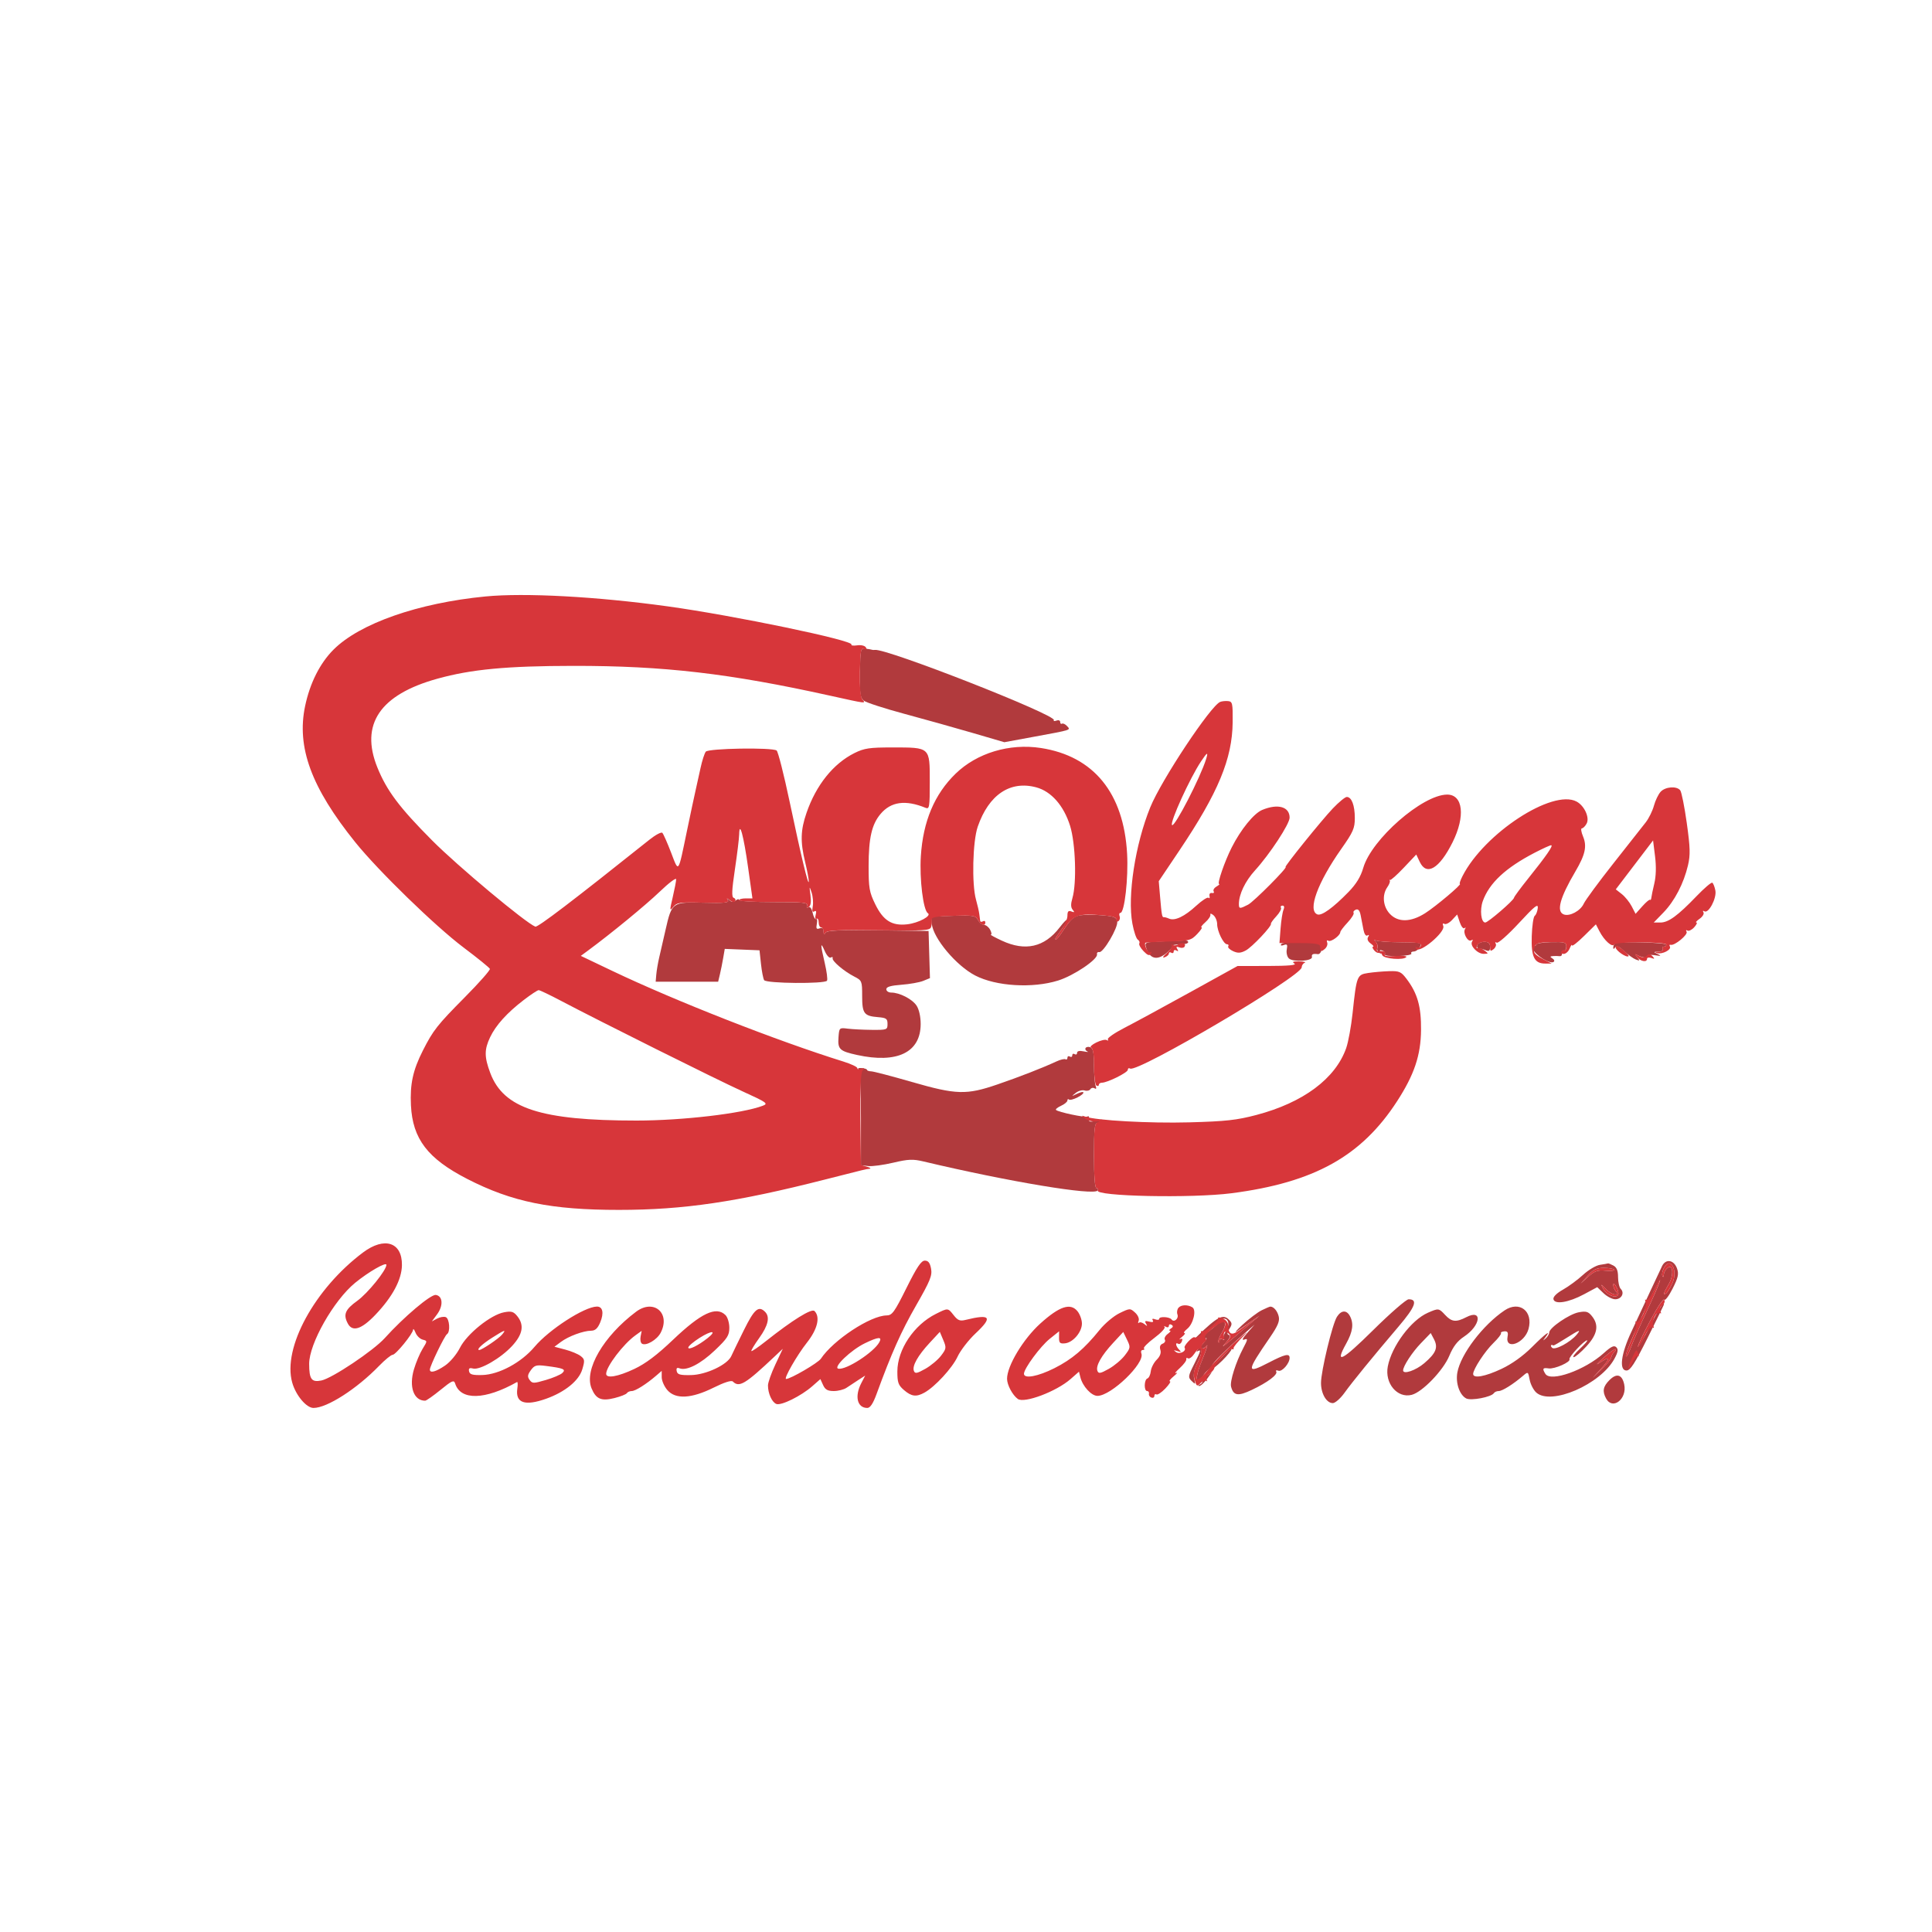
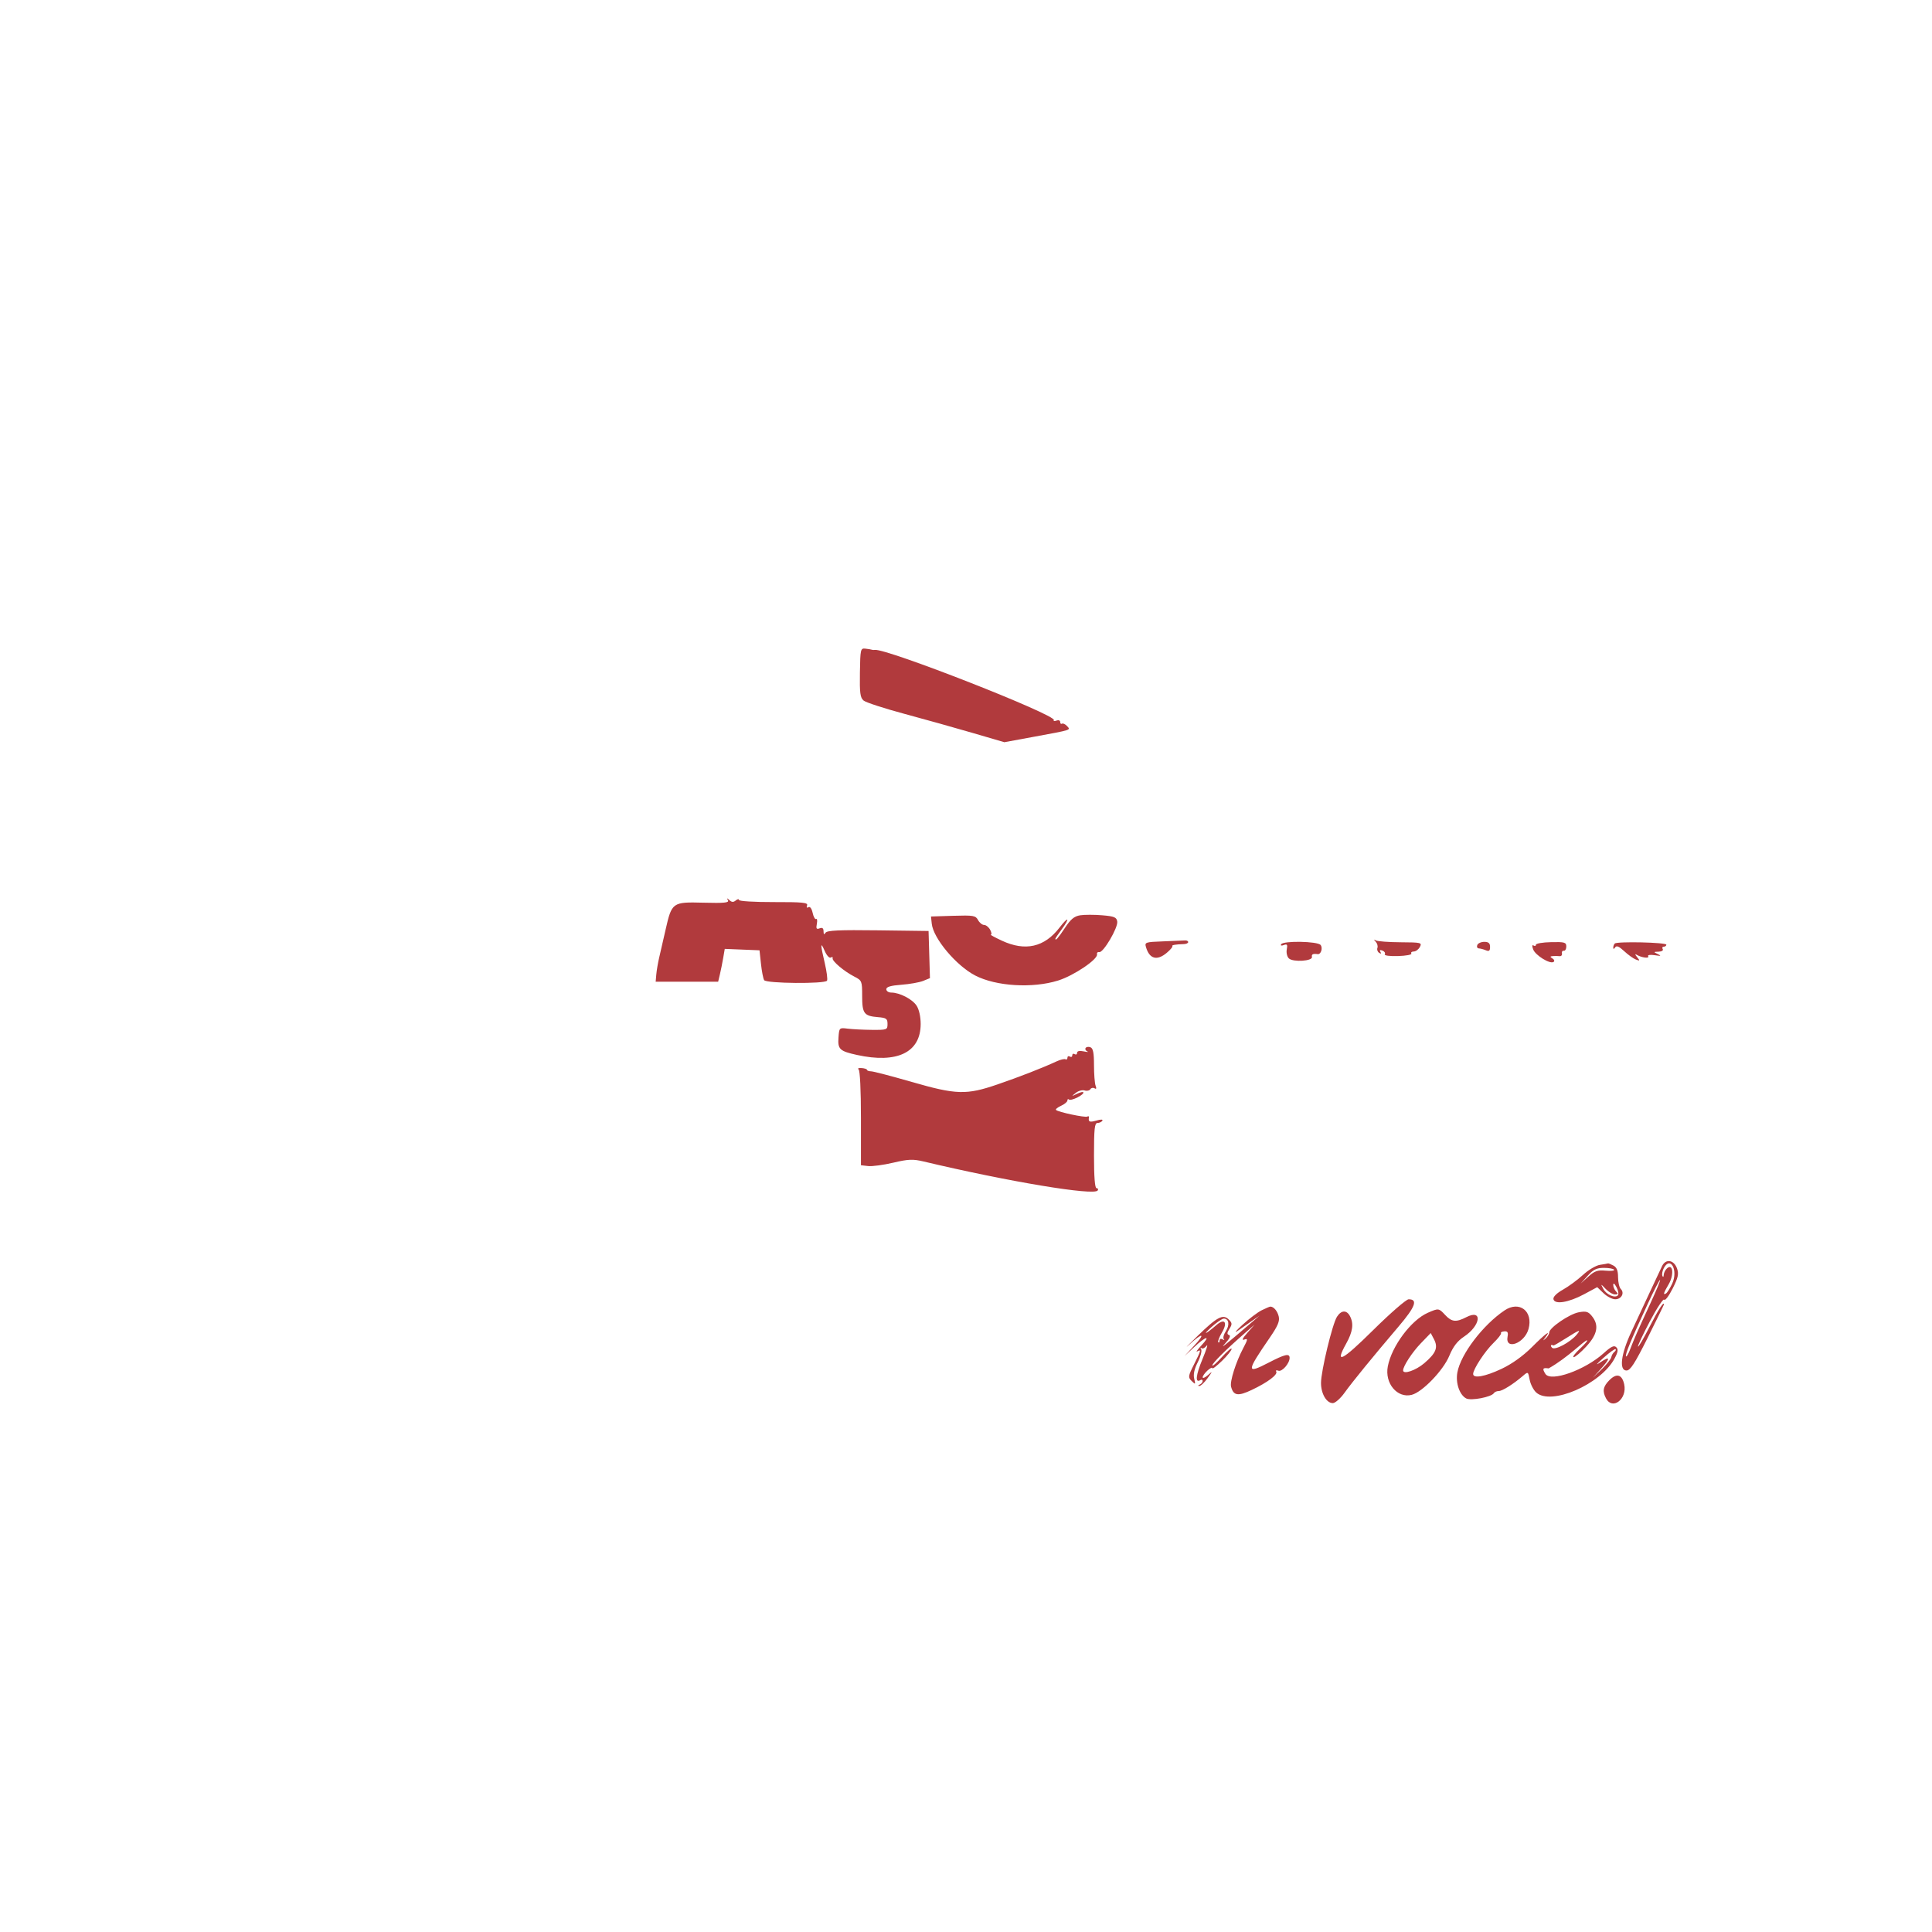
<svg xmlns="http://www.w3.org/2000/svg" width="800" height="800" viewBox="0 0 800 800">
-   <path d="M 356.071 278.515 C 355.936 286.987, 356.191 288.914, 357.607 290.090 C 358.540 290.865, 366.098 293.328, 374.402 295.562 C 382.706 297.796, 395.435 301.359, 402.688 303.479 L 415.876 307.335 428.188 305.066 C 444.057 302.141, 443.406 302.354, 441.801 300.617 C 441.085 299.843, 440.163 299.414, 439.750 299.664 C 439.337 299.914, 439 299.593, 439 298.952 C 439 298.309, 438.304 298.053, 437.448 298.382 C 436.594 298.709, 436.113 298.627, 436.377 298.198 C 437.660 296.124, 366.926 268.369, 362.259 269.115 C 361.842 269.182, 361.275 269.146, 361 269.035 C 360.725 268.924, 359.540 268.725, 358.367 268.592 C 356.322 268.361, 356.227 268.775, 356.071 278.515 M 301.434 372.785 C 302.011 373.804, 299.922 374.010, 291.330 373.785 C 278.404 373.445, 278.191 373.597, 275.596 385 C 274.657 389.125, 273.469 394.300, 272.955 396.500 C 272.441 398.700, 271.903 401.850, 271.760 403.500 L 271.500 406.500 284.436 406.500 L 297.373 406.500 298.088 403.500 C 298.482 401.850, 299.097 398.793, 299.455 396.707 L 300.107 392.915 307.303 393.207 L 314.500 393.500 315.103 399.108 C 315.435 402.192, 316.024 405.229, 316.412 405.858 C 317.274 407.253, 341.596 407.463, 342.449 406.083 C 342.760 405.579, 342.344 402.316, 341.523 398.833 C 339.664 390.950, 339.664 389.545, 341.521 393.821 C 342.314 395.648, 343.432 396.851, 344.006 396.496 C 344.580 396.142, 344.926 396.262, 344.775 396.765 C 344.429 397.913, 349.464 402.187, 353.750 404.385 C 356.901 406, 357 406.246, 357 412.403 C 357 419.667, 357.773 420.708, 363.513 421.175 C 367.013 421.460, 367.500 421.806, 367.500 424 C 367.500 426.416, 367.281 426.498, 361 426.444 C 357.425 426.414, 352.925 426.189, 351 425.944 C 347.536 425.505, 347.497 425.542, 347.200 429.586 C 346.843 434.461, 347.673 435.249, 354.826 436.826 C 371.516 440.505, 381.231 435.785, 381.231 424 C 381.231 420.987, 380.558 417.974, 379.538 416.417 C 377.766 413.713, 372.504 411, 369.032 411 C 367.914 411, 367 410.377, 367 409.616 C 367 408.636, 368.820 408.097, 373.250 407.766 C 376.688 407.509, 380.754 406.786, 382.286 406.160 L 385.073 405.022 384.786 395.261 L 384.500 385.500 363.572 385.229 C 347.497 385.021, 342.457 385.253, 341.837 386.229 C 341.261 387.137, 341.026 386.970, 341.015 385.643 C 341.005 384.345, 340.513 383.973, 339.381 384.407 C 338.092 384.902, 337.858 384.521, 338.236 382.545 C 338.497 381.178, 338.363 380.276, 337.937 380.539 C 337.511 380.802, 336.865 379.660, 336.500 378 C 336.101 376.185, 335.403 375.251, 334.749 375.655 C 334.093 376.060, 333.875 375.765, 334.199 374.914 C 334.649 373.735, 332.350 373.506, 320.369 373.533 C 312.430 373.551, 306 373.161, 306 372.661 C 306 372.163, 305.404 372.250, 304.676 372.854 C 303.707 373.658, 302.998 373.624, 302.030 372.726 C 300.980 371.753, 300.857 371.765, 301.434 372.785 M 447.292 379 C 444.828 379.384, 443.356 380.602, 440.947 384.250 C 438.202 388.409, 437 389.762, 437 388.694 C 437 388.526, 438.125 386.864, 439.500 385 C 443.205 379.979, 442.535 379.149, 438.750 384.070 C 432.480 392.223, 424.553 394.027, 414.849 389.510 C 411.907 388.140, 409.853 387.015, 410.285 387.010 C 410.717 387.004, 410.589 386.100, 410 385 C 409.411 383.900, 408.286 383, 407.500 383 C 406.714 383, 405.580 382.083, 404.980 380.963 C 403.986 379.106, 403.081 378.952, 394.695 379.213 L 385.500 379.500 385.821 382.500 C 386.471 388.571, 395.929 399.843, 403.804 403.932 C 412.430 408.411, 427.535 409.328, 438.145 406.017 C 444.653 403.985, 454.699 397.204, 454.250 395.146 C 454.112 394.516, 454.532 394.113, 455.181 394.250 C 456.845 394.602, 463.006 384.127, 462.625 381.594 C 462.356 379.810, 461.436 379.426, 456.405 379 C 453.157 378.725, 449.056 378.725, 447.292 379 M 481.696 389.793 C 474.170 390.076, 473.916 390.165, 474.559 392.293 C 476.010 397.102, 479.117 397.921, 483.124 394.549 C 484.645 393.269, 485.689 392.022, 485.445 391.778 C 485.007 391.341, 486.806 391.021, 490.250 390.925 C 491.212 390.898, 492 390.529, 492 390.105 C 492 389.680, 491.438 389.371, 490.750 389.417 C 490.063 389.462, 485.988 389.632, 481.696 389.793 M 569.672 389.975 C 570.316 390.673, 570.623 391.818, 570.354 392.521 C 570.084 393.223, 570.414 394.138, 571.086 394.553 C 571.864 395.034, 572.052 394.893, 571.603 394.166 C 571.146 393.427, 571.443 393.233, 572.442 393.616 C 573.293 393.943, 573.730 394.627, 573.415 395.138 C 573.082 395.676, 575.379 395.989, 578.888 395.884 C 582.213 395.784, 584.697 395.320, 584.408 394.851 C 584.119 394.383, 584.568 394, 585.406 394 C 586.244 394, 587.384 393.150, 587.940 392.111 C 588.896 390.326, 588.458 390.220, 579.980 390.173 C 575.045 390.145, 570.444 389.804, 569.754 389.415 C 568.788 388.869, 568.769 388.998, 569.672 389.975 M 530.507 390.989 C 530.145 391.574, 530.589 391.711, 531.596 391.325 C 532.975 390.796, 533.207 391.138, 532.824 393.139 C 532.565 394.496, 532.957 396.170, 533.695 396.860 C 535.446 398.495, 543.595 397.975, 543.250 396.250 C 543.026 395.132, 543.664 394.821, 545.638 395.085 C 546.980 395.265, 547.837 392.508, 546.820 391.284 C 545.542 389.743, 531.434 389.488, 530.507 390.989 M 611.702 391.333 C 611.421 392.067, 611.710 392.688, 612.345 392.714 C 612.980 392.740, 614.288 393.089, 615.250 393.488 C 616.593 394.045, 617 393.724, 617 392.107 C 617 390.551, 616.374 390, 614.607 390 C 613.291 390, 611.984 390.600, 611.702 391.333 M 636 391.188 C 636 391.699, 635.556 391.844, 635.013 391.508 C 634.389 391.122, 634.329 391.716, 634.852 393.128 C 635.753 395.564, 641.748 399.274, 643.267 398.335 C 643.801 398.005, 643.622 397.375, 642.857 396.890 C 641.747 396.187, 641.773 396.006, 643 395.897 C 643.825 395.823, 645.070 395.838, 645.766 395.929 C 646.462 396.020, 646.912 395.511, 646.766 394.797 C 646.620 394.084, 646.966 393.580, 647.536 393.679 C 648.105 393.777, 648.571 392.986, 648.571 391.921 C 648.571 390.197, 647.882 390, 642.286 390.122 C 638.829 390.196, 636 390.676, 636 391.188 M 668.637 390.697 C 668.287 391.047, 668.007 391.821, 668.015 392.417 C 668.025 393.091, 668.320 393.045, 668.798 392.293 C 669.345 391.431, 670.412 391.875, 672.532 393.848 C 674.164 395.367, 676.351 396.933, 677.391 397.328 C 679.072 397.966, 679.128 397.855, 677.891 396.331 C 676.977 395.204, 676.928 394.873, 677.746 395.365 C 679.734 396.559, 683.109 396.986, 682.477 395.963 C 682.143 395.422, 683.289 395.242, 685.200 395.534 C 687.792 395.930, 688.071 395.835, 686.500 395.089 C 684.593 394.185, 684.607 394.137, 686.809 394.070 C 688.081 394.032, 688.840 393.551, 688.500 393 C 688.160 392.450, 688.359 392, 688.941 392 C 689.523 392, 690 391.629, 690 391.176 C 690 390.213, 669.579 389.754, 668.637 390.697 M 449.526 433.958 C 449.230 434.437, 449.553 435.075, 450.244 435.375 C 450.935 435.675, 450.262 435.665, 448.750 435.352 C 446.996 434.989, 446 435.206, 446 435.951 C 446 436.593, 445.550 436.840, 445 436.500 C 444.450 436.160, 444 436.385, 444 437 C 444 437.615, 443.550 437.840, 443 437.500 C 442.450 437.160, 442 437.385, 442 438 C 442 438.615, 441.644 438.898, 441.210 438.629 C 440.775 438.361, 439.087 438.758, 437.460 439.512 C 431.536 442.256, 422.291 445.860, 413 449.048 C 400.157 453.454, 395.990 453.330, 377.500 447.994 C 369.250 445.613, 361.712 443.643, 360.750 443.618 C 359.788 443.592, 359 443.314, 359 442.999 C 359 442.683, 357.993 442.350, 356.763 442.257 C 355.532 442.164, 354.970 442.406, 355.513 442.794 C 356.105 443.217, 356.500 451.309, 356.500 463 L 356.500 482.500 359.500 482.841 C 361.150 483.028, 365.815 482.400, 369.868 481.446 C 376.117 479.974, 378.014 479.896, 382.368 480.930 C 417.575 489.295, 453.130 495.217, 454.531 492.950 C 454.854 492.427, 454.641 492, 454.059 492 C 453.366 492, 453 487.335, 453 478.500 C 453 467.412, 453.257 465, 454.441 465 C 455.234 465, 456.142 464.579, 456.460 464.064 C 456.815 463.490, 455.871 463.463, 454.019 463.994 C 451.155 464.816, 450.577 464.571, 450.906 462.676 C 450.985 462.222, 450.689 462.074, 450.249 462.346 C 449.397 462.873, 438.166 460.500, 437.271 459.604 C 436.980 459.313, 437.925 458.536, 439.371 457.877 C 440.817 457.218, 442 456.226, 442 455.673 C 442 455.119, 442.282 454.949, 442.627 455.293 C 442.972 455.638, 444.588 455.230, 446.220 454.386 C 449.670 452.602, 449.311 451.284, 445.836 452.974 C 443.605 454.059, 443.588 454.040, 445.448 452.550 C 446.519 451.693, 448.168 451.236, 449.113 451.536 C 450.058 451.836, 451.126 451.606, 451.485 451.024 C 451.844 450.443, 452.634 450.274, 453.239 450.648 C 453.958 451.092, 454.107 450.722, 453.670 449.582 C 453.301 448.622, 453 444.771, 453 441.025 C 453 435.959, 452.624 434.070, 451.532 433.651 C 450.725 433.341, 449.822 433.479, 449.526 433.958 M 688.251 524.206 C 687.627 525.468, 685.348 530.325, 683.186 535 C 681.024 539.675, 677.590 547.044, 675.554 551.376 C 671.194 560.656, 670.322 567.500, 673.500 567.500 C 675.069 567.500, 676.953 564.588, 682.235 554 C 685.939 546.575, 688.977 540.361, 688.985 540.191 C 689.062 538.593, 686.636 542.362, 683.031 549.439 C 680.632 554.149, 678.487 557.820, 678.264 557.598 C 678.042 557.375, 680.245 552.679, 683.161 547.162 C 686.077 541.645, 688.751 537.597, 689.104 538.168 C 689.456 538.738, 691.017 536.692, 692.572 533.621 C 694.888 529.046, 695.224 527.537, 694.429 525.268 C 693.174 521.684, 689.786 521.101, 688.251 524.206 M 662.515 523.739 C 660.874 523.980, 657.717 525.850, 655.500 527.893 C 653.284 529.936, 649.549 532.688, 647.201 534.007 C 644.566 535.488, 643.052 536.999, 643.246 537.953 C 643.720 540.292, 649.534 539.357, 655.939 535.913 L 661.378 532.988 663.994 535.494 C 665.432 536.872, 667.611 538, 668.836 538 C 671.402 538, 672.801 535.401, 671.133 533.733 C 670.510 533.110, 670 530.906, 670 528.835 C 670 526.136, 669.452 524.777, 668.066 524.035 C 667.002 523.466, 665.989 523.067, 665.816 523.150 C 665.642 523.232, 664.157 523.497, 662.515 523.739 M 688.970 525.055 C 688.365 526.186, 688.089 527.648, 688.356 528.305 C 688.639 529, 688.875 528.819, 688.921 527.872 C 688.964 526.977, 689.620 525.730, 690.378 525.101 C 692.782 523.106, 693.211 527.978, 690.965 531.783 C 688.814 535.429, 688.534 536.406, 689.878 535.575 C 690.362 535.277, 691.490 533.488, 692.386 531.600 C 694.986 526.119, 691.735 519.889, 688.970 525.055 M 657.437 528.250 L 654.500 531.500 657.672 528.638 C 660.288 526.277, 661.545 525.842, 664.838 526.156 C 667.035 526.365, 668.618 526.191, 668.357 525.768 C 668.096 525.346, 666.193 525, 664.128 525 C 661.162 525, 659.758 525.682, 657.437 528.250 M 682.364 539.750 C 675.167 555.277, 672.766 561.099, 673.328 561.661 C 673.550 561.883, 674.294 560.587, 674.983 558.782 C 676.686 554.316, 678.086 551.136, 683.364 539.750 C 685.850 534.388, 687.659 530, 687.384 530 C 687.109 530, 684.850 534.388, 682.364 539.750 M 668.015 532.050 C 668.007 532.903, 668.540 534.140, 669.200 534.800 C 670.133 535.733, 670.031 536, 668.739 536 C 667.825 536, 666.105 534.987, 664.916 533.750 C 662.760 531.507, 662.757 531.507, 663.876 533.682 C 665.109 536.081, 668.771 537.690, 669.946 536.349 C 670.355 535.882, 670.091 534.375, 669.360 533 C 668.556 531.489, 668.024 531.113, 668.015 532.050 M 568.614 550.760 C 555.625 563.602, 552.500 565.168, 557.416 556.372 C 560.175 551.435, 560.633 548.052, 558.965 544.934 C 557.586 542.358, 555.373 542.488, 553.608 545.250 C 551.701 548.235, 547 567.737, 547 572.663 C 547 577.109, 549.281 581, 551.887 581 C 552.863 581, 555.037 579.087, 556.718 576.750 C 560.049 572.119, 568.168 562.166, 579.168 549.231 C 586.082 541.099, 587.223 537.987, 583.281 538.010 C 582.302 538.016, 575.701 543.754, 568.614 550.760 M 522.429 542.561 C 520.741 543.394, 517.141 546.122, 514.429 548.623 C 511.718 551.124, 510.850 552.225, 512.500 551.069 C 514.150 549.914, 516.850 548.037, 518.500 546.898 L 521.500 544.827 519 546.970 C 507.040 557.227, 504.872 558.959, 507.331 556.291 C 509.141 554.329, 509.723 553.074, 508.945 552.815 C 508.013 552.504, 508.048 551.895, 509.094 550.221 C 510.274 548.332, 510.239 547.811, 508.842 546.413 C 506.422 543.993, 504.037 545.249, 495.784 553.287 C 491.712 557.254, 490.224 558.813, 492.478 556.750 C 498.034 551.666, 499.339 551.996, 494.453 557.250 L 490.500 561.500 494.542 557.750 C 499.451 553.196, 501.519 552.771, 497.437 557.155 C 495.822 558.890, 495.063 559.988, 495.750 559.596 C 497.488 558.603, 497.358 559.123, 494.393 565.025 C 491.959 569.872, 491.897 570.324, 493.459 571.858 C 495.016 573.387, 495.087 573.318, 494.486 570.866 C 494.056 569.110, 494.547 566.848, 495.958 564.081 C 497.123 561.799, 497.761 559.384, 497.377 558.716 C 496.994 558.047, 497.045 557.831, 497.491 558.234 C 497.937 558.638, 498.896 558.188, 499.621 557.234 C 500.346 556.281, 499.582 558.772, 497.923 562.770 C 495.135 569.490, 494.804 572.857, 497.069 571.457 C 497.581 571.141, 498 571.321, 498 571.858 C 498 572.394, 497.438 573.060, 496.750 573.338 C 496.063 573.615, 495.978 573.878, 496.562 573.921 C 497.146 573.964, 498.685 572.538, 499.982 570.750 C 502.184 567.714, 502.196 567.626, 500.170 569.405 C 498.976 570.453, 498 570.860, 498 570.310 C 498 569.760, 498.900 568.495, 500 567.500 C 501.100 566.505, 502 566.076, 502 566.548 C 502 567.020, 503.800 565.648, 506 563.500 C 508.200 561.352, 509.994 559.123, 509.986 558.547 C 509.978 557.971, 508.178 559.489, 505.986 561.920 C 503.794 564.351, 502 565.909, 502 565.382 C 502 564.440, 507.644 558.839, 515.498 551.988 L 519.496 548.500 516.498 551.904 C 514.460 554.218, 514.062 555.108, 515.255 554.684 C 516.803 554.132, 516.747 554.557, 514.779 558.279 C 511.733 564.038, 509.202 572.056, 509.758 574.182 C 510.743 577.951, 512.604 578.246, 518.322 575.541 C 524.882 572.437, 529.227 569.176, 528.458 567.931 C 528.149 567.432, 528.548 567.273, 529.344 567.579 C 530.848 568.156, 534 564.567, 534 562.277 C 534 560.300, 532.103 560.728, 525.352 564.229 C 515.958 569.099, 516.001 568.137, 525.808 553.867 C 529.152 549.001, 529.973 547.030, 529.479 545.059 C 528.908 542.786, 527.378 541.018, 526 541.038 C 525.725 541.042, 524.118 541.727, 522.429 542.561 M 623 542.611 C 614.070 548.612, 604.868 560.699, 603.468 568.267 C 602.663 572.617, 604.336 577.575, 607.111 579.059 C 609.080 580.113, 617.575 578.496, 618.576 576.877 C 618.874 576.395, 619.785 576, 620.600 576 C 622.080 576, 626.615 573.155, 630.628 569.709 C 632.732 567.901, 632.762 567.918, 633.397 571.303 C 633.750 573.186, 634.976 575.573, 636.121 576.609 C 642.238 582.145, 662.778 573.254, 668.525 562.584 C 669.987 559.868, 670.160 558.760, 669.262 557.862 C 668.363 556.963, 667.148 557.537, 664.080 560.309 C 656.301 567.337, 642.120 572.379, 639.917 568.899 C 638.539 566.724, 638.818 566.249, 641.250 566.627 C 643.661 567.001, 650.535 563.961, 649.888 562.806 C 649.442 562.008, 655.990 555, 657.181 555 C 657.616 555, 656.290 556.563, 654.235 558.473 C 652.181 560.383, 651.005 561.958, 651.623 561.973 C 652.240 561.988, 654.603 559.985, 656.873 557.522 C 661.500 552.503, 662.197 548.700, 659.174 544.967 C 657.644 543.078, 656.757 542.823, 653.699 543.397 C 649.821 544.124, 641.500 549.823, 641.500 551.751 C 641.500 552.383, 640.847 553.485, 640.048 554.200 C 638.795 555.322, 638.778 555.261, 639.921 553.750 C 642.528 550.304, 640.060 552.099, 634.330 557.817 C 630.604 561.535, 626.063 564.783, 621.747 566.817 C 614.947 570.023, 610 570.911, 610 568.928 C 610 566.953, 614.871 559.517, 618.415 556.082 C 620.344 554.213, 621.746 552.398, 621.530 552.049 C 621.315 551.700, 621.939 551.355, 622.917 551.281 C 624.258 551.180, 624.586 551.714, 624.253 553.456 C 623.145 559.254, 631.267 556.315, 632.922 550.319 C 634.955 542.959, 629.170 538.465, 623 542.611 M 591.245 543.586 C 584.325 546.613, 576.263 557.415, 574.658 565.812 C 573.322 572.804, 578.584 579.074, 584.535 577.581 C 588.932 576.477, 597.609 567.482, 600.119 561.425 C 601.716 557.574, 603.460 555.299, 606.218 553.475 C 613.171 548.873, 613.992 541.884, 607.165 545.415 C 602.938 547.600, 601.109 547.409, 598.412 544.500 C 595.782 541.661, 595.678 541.648, 591.245 543.586 M 501.489 549.642 C 497.571 553.219, 499.413 552.419, 503.676 548.693 C 507.076 545.721, 508.473 547.533, 506.006 551.714 C 504.858 553.660, 504.162 555.495, 504.459 555.793 C 504.757 556.090, 505 555.782, 505 555.108 C 505 554.410, 505.539 554.192, 506.250 554.601 C 506.938 554.997, 507.161 554.947, 506.746 554.490 C 506.332 554.033, 506.704 552.575, 507.572 551.249 C 509.272 548.655, 508.866 546, 506.770 546 C 506.060 546, 503.683 547.639, 501.489 549.642 M 648.446 554.137 C 645.726 555.862, 643.388 557.212, 643.250 557.137 C 642.195 556.561, 641.809 557.209, 642.685 558.085 C 643.843 559.243, 650.239 555.826, 652.887 552.636 C 654.808 550.321, 654.066 550.572, 648.446 554.137 M 588.326 556.241 C 584.778 559.919, 581 565.700, 581 567.450 C 581 569.259, 586.258 567.471, 589.761 564.472 C 594.646 560.291, 595.578 557.981, 593.771 554.533 L 592.434 551.982 588.326 556.241 M 664 562.230 C 660.885 565.018, 660.500 565.581, 662.750 564.060 C 666.891 561.262, 666.898 562.418, 662.769 566.952 L 659.538 570.500 663.210 567 C 665.229 565.075, 667.020 562.825, 667.190 562 C 667.361 561.175, 667.937 560.187, 668.471 559.804 C 669.005 559.422, 669.230 558.905, 668.971 558.656 C 668.712 558.406, 666.475 560.015, 664 562.230 M 666.444 571.465 C 663.790 574.119, 663.429 576.065, 665.035 579.066 C 667.719 584.080, 673.877 579.271, 672.544 573.202 C 671.647 569.118, 669.424 568.485, 666.444 571.465" stroke="none" fill="#b13a3d" fill-rule="evenodd" />
-   <path d="M 201 246.984 C 173.099 249.695, 148.928 258.159, 138.089 269.012 C 132.476 274.633, 128.352 282.822, 126.346 292.332 C 122.745 309.396, 128.899 326.125, 147.094 348.732 C 156.655 360.611, 180.291 383.584, 192.007 392.387 C 197.778 396.722, 202.658 400.683, 202.851 401.188 C 203.044 401.693, 198.407 406.946, 192.547 412.861 C 181.048 424.468, 179.362 426.608, 175.107 435 C 170.983 443.134, 169.733 448.864, 170.163 457.676 C 170.842 471.596, 177.090 479.766, 193.500 488.188 C 212.026 497.697, 228.252 501.003, 256.360 500.993 C 283.040 500.985, 304.959 497.754, 341.554 488.435 C 358.855 484.029, 358.193 484.189, 360 483.977 C 360.825 483.880, 360.375 483.488, 359 483.105 L 356.500 482.410 356.279 463.523 C 356.130 450.817, 356.422 444.197, 357.170 443.295 C 358.041 442.246, 357.926 442.091, 356.641 442.584 C 355.739 442.931, 355 442.798, 355 442.290 C 355 441.781, 352.413 440.559, 349.250 439.574 C 321.758 431.008, 279.665 414.494, 253.500 402.009 L 240.500 395.806 243.422 393.653 C 253.031 386.572, 267.431 374.747, 273.250 369.156 C 276.962 365.590, 279.993 363.308, 279.984 364.086 C 279.976 364.864, 279.336 368.200, 278.563 371.500 C 277.244 377.135, 277.260 377.378, 278.829 375.500 C 280.342 373.690, 281.527 373.527, 291.330 373.785 C 299.940 374.011, 302.002 373.806, 301.388 372.785 C 300.770 371.757, 300.936 371.759, 302.219 372.799 C 303.188 373.583, 304.057 373.716, 304.417 373.134 C 304.745 372.604, 304.472 371.991, 303.811 371.770 C 302.894 371.465, 303.014 368.659, 304.316 359.935 C 305.255 353.646, 306.048 347.150, 306.079 345.500 C 306.189 339.612, 307.924 346.063, 309.777 359.250 L 311.568 372 308.784 372 C 307.253 372, 306 372.352, 306 372.783 C 306 373.214, 312.466 373.551, 320.369 373.533 C 332.350 373.506, 334.649 373.735, 334.199 374.914 C 333.842 375.851, 334.079 376.070, 334.901 375.561 C 335.722 375.054, 335.955 373.393, 335.591 370.647 C 335.091 366.872, 335.132 366.769, 336.049 369.500 C 336.603 371.150, 336.826 373.760, 336.543 375.300 C 336.188 377.241, 336.380 377.883, 337.173 377.393 C 337.948 376.914, 338.134 377.381, 337.751 378.845 C 337.440 380.032, 337.595 380.751, 338.093 380.442 C 338.592 380.134, 339 380.809, 339 381.941 C 339 383.073, 339.450 384, 340 384 C 340.550 384, 341.007 384.788, 341.015 385.750 C 341.027 387.043, 341.244 387.163, 341.849 386.210 C 342.484 385.209, 347.394 384.985, 363.846 385.210 C 382.790 385.469, 385.081 385.326, 385.548 383.854 C 385.834 382.948, 385.941 381.598, 385.785 380.854 C 385.565 379.809, 387.598 379.435, 394.695 379.213 C 403.081 378.952, 403.986 379.106, 404.980 380.963 C 406.134 383.119, 408 383.723, 408 381.941 C 408 381.359, 407.550 381.160, 407 381.500 C 406.450 381.840, 405.943 381.754, 405.872 381.309 C 405.802 380.864, 405.637 379.600, 405.505 378.500 C 405.373 377.400, 404.758 374.700, 404.138 372.500 C 402.337 366.108, 402.758 348.390, 404.855 342.321 C 409.436 329.063, 418.282 323.115, 429.091 326.024 C 435.301 327.696, 440.469 333.567, 443.092 341.935 C 445.371 349.201, 445.899 365.687, 444.054 371.922 C 443.337 374.345, 443.368 375.739, 444.162 376.695 C 445.043 377.756, 444.931 377.911, 443.641 377.416 C 442.399 376.939, 442 377.373, 442 379.199 C 442 380.526, 440.875 383.136, 439.500 385 C 438.125 386.864, 437 388.526, 437 388.694 C 437 389.762, 438.202 388.409, 440.947 384.250 C 444.502 378.866, 446.560 378.172, 456.500 379 C 460.764 379.355, 462.421 379.883, 462.225 380.824 C 462.072 381.564, 462.433 381.850, 463.043 381.473 C 463.645 381.102, 463.895 380.168, 463.600 379.399 C 463.304 378.629, 463.458 378, 463.941 378 C 465.644 378, 467.269 363.631, 466.710 353.508 C 465.323 328.388, 452.871 313.114, 431.024 309.732 C 418.023 307.720, 404.519 311.786, 395.681 320.376 C 386.943 328.869, 382.209 340.119, 381.300 354.561 C 380.704 364.008, 382.298 376.948, 384.202 378.125 C 385.939 379.198, 380.363 382.205, 375.651 382.736 C 369.312 383.450, 365.736 381.204, 362.418 374.421 C 359.971 369.420, 359.672 367.704, 359.676 358.654 C 359.681 347.032, 360.971 341.377, 364.600 337.064 C 368.927 331.921, 374.927 331.096, 383.250 334.499 C 384.857 335.156, 385 334.269, 385 323.642 C 385 309.287, 385.233 309.500, 369.500 309.500 C 360.003 309.500, 357.863 309.817, 353.837 311.819 C 345.064 316.183, 337.941 325.059, 333.968 336.580 C 331.479 343.796, 331.348 348.506, 333.400 357 C 334.264 360.575, 334.939 364.175, 334.900 365 C 334.791 367.304, 331.744 354.615, 326.977 332 C 324.600 320.725, 322.170 311.169, 321.577 310.765 C 319.622 309.432, 293.351 309.866, 292.253 311.250 C 291.708 311.938, 290.730 314.975, 290.080 318 C 289.430 321.025, 288.484 325.300, 287.979 327.500 C 287.473 329.700, 285.892 337.125, 284.464 344 C 280.717 362.047, 281.127 361.484, 277.884 353.041 C 276.321 348.972, 274.689 345.289, 274.257 344.857 C 273.826 344.426, 271.454 345.683, 268.986 347.651 C 237.149 373.048, 222.661 384.084, 221.664 383.701 C 217.699 382.180, 189.555 358.674, 178.995 348.064 C 165.381 334.386, 160.147 327.415, 156.250 317.769 C 149.031 299.901, 157.344 287.623, 181.121 281.034 C 195.201 277.132, 209.857 275.751, 237.500 275.722 C 274.830 275.682, 302.070 278.848, 343.743 288.070 C 359.134 291.475, 358.588 291.413, 357.072 289.587 C 356.319 288.679, 355.961 284.593, 356.071 278.165 C 356.219 269.601, 356.466 268.242, 357.786 268.748 C 358.852 269.157, 359.087 268.949, 358.546 268.074 C 358.098 267.350, 356.552 266.986, 354.934 267.223 C 353.379 267.451, 352.310 267.308, 352.560 266.903 C 353.612 265.201, 304.016 254.885, 276.500 251.083 C 247.043 247.014, 217.311 245.399, 201 246.984 M 505.239 290.647 C 501.243 292.316, 480.907 322.975, 476.310 334.261 C 470.065 349.593, 466.772 371.004, 468.898 382.442 C 469.506 385.710, 470.510 388.697, 471.130 389.080 C 471.749 389.463, 472.032 390.164, 471.757 390.638 C 471.482 391.112, 472.270 392.558, 473.508 393.850 C 475.177 395.594, 475.958 395.876, 476.534 394.946 C 477.006 394.181, 476.902 393.942, 476.268 394.334 C 475.419 394.859, 473.558 391.108, 474.300 390.367 C 474.421 390.245, 478.683 390.021, 483.770 389.867 C 492.418 389.606, 493.195 389.406, 495.697 386.794 C 497.170 385.257, 497.996 384, 497.534 384 C 497.072 384, 497.775 383.051, 499.097 381.891 C 500.419 380.731, 501.362 379.305, 501.194 378.722 C 501.025 378.139, 501.588 378.243, 502.444 378.953 C 503.300 379.664, 504 381.337, 504 382.672 C 504 385.603, 506.647 391, 508.085 391 C 508.653 391, 508.881 391.384, 508.590 391.854 C 508.300 392.323, 509.195 393.224, 510.580 393.854 C 512.551 394.752, 513.683 394.696, 515.798 393.597 C 518.413 392.237, 526.730 383.432, 526.276 382.505 C 526.152 382.254, 527.156 380.855, 528.507 379.398 C 529.858 377.941, 530.719 376.355, 530.422 375.874 C 530.125 375.393, 530.407 375, 531.048 375 C 531.779 375, 531.933 375.653, 531.460 376.750 C 531.046 377.712, 530.502 381.200, 530.251 384.500 L 529.796 390.500 538.145 390.500 C 544.089 390.500, 546.531 390.860, 546.622 391.750 C 546.868 394.147, 547.010 394.237, 548.546 392.962 C 549.396 392.257, 549.851 391.053, 549.557 390.288 C 549.247 389.479, 549.463 389.168, 550.074 389.546 C 551.121 390.193, 555 387.361, 555 385.951 C 555 385.544, 556.348 383.768, 557.996 382.004 C 559.644 380.240, 560.772 378.440, 560.502 378.003 C 560.232 377.567, 560.654 376.963, 561.439 376.662 C 562.416 376.287, 563.045 377.042, 563.433 379.057 C 563.745 380.676, 564.262 383.354, 564.581 385.009 C 564.928 386.801, 565.597 387.749, 566.236 387.354 C 566.916 386.934, 567.014 387.169, 566.502 387.997 C 565.993 388.820, 566.377 389.803, 567.538 390.652 C 568.553 391.393, 569.016 392, 568.569 392 C 568.121 392, 568.311 392.670, 568.991 393.489 C 569.671 394.308, 570.578 394.761, 571.009 394.495 C 571.439 394.229, 572.048 394.684, 572.364 395.506 C 572.967 397.078, 581.442 397.710, 582.347 396.250 C 582.603 395.837, 580.549 395.660, 577.782 395.855 C 574.291 396.101, 572.961 395.872, 573.435 395.105 C 574.063 394.089, 572.749 393.535, 570.627 393.922 C 570.147 394.010, 570 393.443, 570.299 392.663 C 570.599 391.882, 570.316 390.673, 569.672 389.975 C 568.769 388.998, 568.788 388.869, 569.754 389.415 C 570.444 389.804, 575.023 390.145, 579.930 390.173 C 587.101 390.212, 588.748 390.493, 588.321 391.605 C 588.029 392.366, 587.318 392.697, 586.741 392.340 C 586.122 391.957, 585.989 392.172, 586.416 392.864 C 587.745 395.015, 598.578 385.950, 597.630 383.479 C 597.256 382.503, 597.431 382.148, 598.088 382.554 C 598.674 382.916, 600.104 382.192, 601.267 380.944 L 603.381 378.675 604.465 381.896 C 605.062 383.668, 605.948 384.753, 606.435 384.309 C 606.931 383.855, 607.010 384.040, 606.614 384.729 C 605.664 386.382, 607.813 390.234, 609.205 389.373 C 609.891 388.949, 610.024 389.151, 609.557 389.909 C 608.527 391.574, 611.818 395.007, 614.405 394.968 C 616.440 394.937, 616.446 394.895, 614.603 393.500 C 613.559 392.710, 612.327 392.298, 611.864 392.584 C 611.401 392.870, 611.291 392.406, 611.618 391.552 C 611.946 390.698, 613.291 390, 614.607 390 C 616.379 390, 617 390.550, 617 392.122 C 617 393.889, 617.250 394.038, 618.489 393.009 C 619.308 392.329, 619.688 391.305, 619.334 390.732 C 618.980 390.158, 619.170 389.987, 619.758 390.350 C 620.345 390.713, 624.470 387.070, 628.924 382.255 C 635.486 375.162, 636.974 373.975, 636.762 376 C 636.618 377.375, 636.050 378.821, 635.500 379.213 C 634.950 379.606, 634.394 383.402, 634.264 387.650 C 633.999 396.314, 635.337 399.005, 639.905 398.994 L 642.500 398.988 639.500 397.431 C 635.317 395.262, 634.711 394.487, 635.427 392.229 C 635.956 390.564, 637.028 390.236, 642.312 390.121 C 647.880 390, 648.571 390.199, 648.571 391.919 C 648.571 392.983, 648.249 393.654, 647.855 393.410 C 647.461 393.167, 646.856 393.425, 646.510 393.984 C 646.165 394.543, 646.598 395, 647.473 395 C 648.348 395, 649.471 393.988, 649.969 392.750 C 650.466 391.512, 650.902 390.933, 650.937 391.462 C 650.971 391.992, 653.210 390.248, 655.910 387.588 L 660.820 382.752 662.308 385.628 C 664.293 389.467, 667.617 392.429, 668.442 391.094 C 669.204 389.860, 690 389.940, 690 391.176 C 690 391.629, 689.523 392, 688.941 392 C 688.359 392, 688.160 392.450, 688.500 393 C 688.840 393.550, 688.079 394.052, 686.809 394.116 C 685.201 394.197, 685.015 394.368, 686.198 394.679 C 688.361 395.249, 692.249 393.212, 691.454 391.925 C 691.122 391.389, 691.281 391.074, 691.805 391.225 C 693.408 391.687, 699.104 386.978, 698.373 385.795 C 697.994 385.181, 698.144 384.971, 698.712 385.322 C 699.273 385.669, 700.538 385.063, 701.521 383.976 C 702.505 382.889, 702.915 382, 702.432 382 C 701.950 382, 702.563 381.294, 703.794 380.432 C 705.026 379.569, 705.731 378.374, 705.362 377.777 C 704.981 377.160, 705.152 376.976, 705.760 377.352 C 707.483 378.416, 710.912 371.904, 710.297 368.735 C 710.002 367.215, 709.430 365.766, 709.024 365.515 C 708.619 365.265, 705.677 367.777, 702.487 371.098 C 694.718 379.187, 690.861 382, 687.541 382 L 684.770 382 688.794 377.854 C 693.415 373.093, 697.205 365.801, 698.961 358.294 C 699.973 353.965, 699.889 351.019, 698.458 340.794 C 697.512 334.032, 696.292 327.938, 695.746 327.250 C 694.262 325.378, 689.542 325.744, 687.607 327.882 C 686.670 328.917, 685.431 331.504, 684.854 333.632 C 684.276 335.759, 682.757 338.850, 681.477 340.500 C 680.197 342.150, 674.171 349.800, 668.086 357.500 C 662.001 365.200, 656.462 372.726, 655.778 374.225 C 654.427 377.183, 649.951 379.579, 647.518 378.645 C 644.366 377.436, 645.895 371.792, 652.345 360.834 C 656.422 353.907, 657.192 350.396, 655.515 346.382 C 654.738 344.522, 654.513 343, 655.016 343 C 655.518 343, 656.409 342.104, 656.995 341.009 C 658.311 338.551, 656.063 333.639, 652.830 331.909 C 642.893 326.591, 614.613 345.058, 605.604 362.750 C 604.693 364.538, 604.200 366, 604.508 366 C 605.603 366, 594.515 375.352, 590.101 378.151 C 584.134 381.935, 578.839 382.008, 575.452 378.354 C 572.647 375.328, 572.219 370.559, 574.465 367.354 C 575.270 366.204, 575.720 364.979, 575.465 364.631 C 575.209 364.284, 575.248 364.173, 575.552 364.385 C 575.855 364.597, 578.430 362.310, 581.274 359.304 L 586.444 353.837 587.904 356.919 C 590.713 362.852, 596.018 359.685, 601.446 348.836 C 606.864 338.004, 605.837 328.968, 599.193 329.022 C 588.992 329.105, 567.944 347.504, 564.501 359.349 C 563.426 363.048, 561.592 366.052, 558.415 369.321 C 552.034 375.885, 547.278 379.321, 545.510 378.642 C 541.351 377.046, 545.560 365.496, 555.389 351.527 C 560.333 344.501, 561 342.978, 561 338.711 C 561 333.478, 559.673 330, 557.677 330 C 556.988 330, 554.387 332.137, 551.897 334.750 C 547.261 339.613, 531.619 359, 532.331 359 C 533.461 359, 519.155 373.386, 516.828 374.589 C 513.363 376.381, 513 376.360, 513 374.366 C 513 370.308, 515.583 364.909, 519.681 360.400 C 525.848 353.617, 534 341.190, 534 338.572 C 534 334.036, 529.130 332.665, 522.645 335.375 C 519.178 336.823, 513.778 343.477, 510.002 350.952 C 507.115 356.667, 503.901 365.991, 504.804 366.030 C 505.187 366.047, 504.703 366.525, 503.729 367.092 C 502.755 367.659, 502.226 368.556, 502.553 369.086 C 502.881 369.616, 502.553 369.926, 501.824 369.775 C 501.091 369.623, 500.649 370.170, 500.833 371 C 501.017 371.825, 500.835 372.169, 500.430 371.764 C 500.025 371.359, 497.734 372.834, 495.339 375.041 C 490.480 379.521, 486.447 381.433, 484.078 380.382 C 483.210 379.997, 482.238 379.729, 481.917 379.786 C 481.187 379.915, 481.023 379.012, 480.355 371.192 L 479.817 364.884 488.341 352.192 C 504.443 328.218, 510.269 314.198, 510.417 299.070 C 510.493 291.199, 510.337 290.485, 508.500 290.310 C 507.400 290.206, 505.933 290.358, 505.239 290.647 M 497.335 315.257 C 492.695 322.208, 484.301 340.635, 485.314 341.647 C 486.365 342.698, 497.106 321.872, 499.445 314.250 C 500.382 311.193, 499.891 311.428, 497.335 315.257 M 676.782 358.132 L 669.063 368.262 671.552 370.219 C 672.920 371.296, 674.764 373.576, 675.648 375.287 L 677.256 378.397 680.042 375.279 C 681.574 373.564, 683.017 372.350, 683.247 372.581 C 683.478 372.811, 683.718 372.438, 683.781 371.750 C 683.844 371.063, 684.401 368.387, 685.017 365.806 C 685.741 362.776, 685.848 358.787, 685.319 354.557 L 684.500 348.003 676.782 358.132 M 635.472 353.099 C 623.443 359.340, 616.690 365.630, 614.002 373.099 C 612.678 376.780, 613.267 382, 615.007 382 C 616.161 382, 626.800 372.836, 626.918 371.740 C 626.963 371.322, 629.614 367.722, 632.809 363.740 C 640.330 354.366, 643.343 350, 642.291 350 C 641.825 350, 638.757 351.394, 635.472 353.099 M 488 391 C 487.228 391.477, 486.124 391.601, 485.548 391.274 C 484.971 390.947, 484.809 391.023, 485.186 391.443 C 485.564 391.862, 484.664 393.286, 483.186 394.607 C 481.512 396.105, 481.159 396.779, 482.250 396.398 C 483.212 396.061, 484 395.358, 484 394.834 C 484 394.310, 484.450 394.160, 485 394.500 C 485.550 394.840, 486 394.615, 486 394 C 486 393.385, 486.520 393.203, 487.155 393.595 C 487.923 394.070, 488.035 393.866, 487.490 392.985 C 486.899 392.028, 487.125 391.834, 488.304 392.286 C 489.202 392.631, 490.183 392.513, 490.484 392.025 C 491.302 390.703, 489.611 390.005, 488 391 M 669 392.255 C 669 393.615, 673.617 396.766, 674.367 395.918 C 674.570 395.688, 673.446 394.453, 671.868 393.174 C 669.838 391.528, 669 391.259, 669 392.255 M 677.872 396.336 C 679.365 398.146, 682 398.590, 682 397.031 C 682 396.499, 682.788 396.340, 683.750 396.679 C 685.179 397.181, 685.270 397.047, 684.250 395.947 C 683.306 394.930, 682.718 394.882, 681.847 395.753 C 680.991 396.609, 680.153 396.618, 678.597 395.789 C 676.710 394.784, 676.637 394.839, 677.872 396.336 M 536 399 C 537.013 399.654, 533.431 399.974, 524.974 399.985 L 512.448 400 492.708 410.910 C 481.851 416.911, 469.636 423.536, 465.563 425.632 C 461.489 427.729, 458.416 429.864, 458.733 430.377 C 459.050 430.890, 458.844 431.022, 458.276 430.671 C 457.708 430.319, 455.743 430.781, 453.909 431.695 C 452.075 432.610, 451.121 433.540, 451.788 433.763 C 452.591 434.030, 453 436.649, 453 441.524 C 453 445.571, 453.450 449.160, 454 449.500 C 454.550 449.840, 455 449.716, 455 449.226 C 455 448.735, 455.563 448.331, 456.250 448.329 C 458.545 448.321, 467 444.128, 467 442.997 C 467 442.384, 467.426 442.145, 467.947 442.467 C 470.973 444.337, 539 404.210, 539 400.554 C 539 399.791, 539.563 398.940, 540.250 398.662 C 540.938 398.385, 539.925 398.129, 538 398.094 C 535.390 398.047, 534.881 398.277, 536 399 M 566.533 402.892 C 561.888 403.604, 561.738 403.988, 560.081 419.500 C 559.493 425, 558.300 431.525, 557.429 434 C 552.980 446.640, 539.626 456.581, 520.239 461.684 C 512.079 463.832, 507.566 464.328, 492.404 464.743 C 475.999 465.191, 453.977 463.969, 449.292 462.350 C 447.671 461.790, 447.680 461.871, 449.385 463.201 C 450.422 464.009, 452.447 464.536, 453.885 464.371 C 455.323 464.207, 455.712 464.314, 454.750 464.609 C 453.197 465.086, 453 466.657, 453 478.573 C 453 487.357, 453.366 492, 454.059 492 C 454.641 492, 454.862 492.414, 454.550 492.919 C 453.026 495.386, 493.447 496.238, 510 494.089 C 544.186 489.650, 563.738 478.779, 578.500 456 C 585.618 445.016, 588.328 436.958, 588.421 426.500 C 588.507 416.750, 586.951 411.289, 582.366 405.250 C 580.158 402.342, 579.404 402.015, 575.199 402.142 C 572.615 402.220, 568.715 402.557, 566.533 402.892 M 216.840 414.103 C 209.906 419.431, 205.308 424.525, 202.944 429.500 C 200.514 434.616, 200.525 437.655, 202.998 444.264 C 208.500 458.971, 223.929 464, 263.550 464 C 282.599 464, 307.349 461.099, 315.839 457.871 C 318.226 456.964, 317.616 456.530, 307.456 451.899 C 296.654 446.976, 248.354 422.889, 232.207 414.374 C 227.646 411.968, 223.524 410, 223.047 410 C 222.570 410, 219.777 411.846, 216.840 414.103 M 150.327 518.619 C 130.282 533.646, 116.964 558.085, 120.987 572.455 C 122.475 577.768, 126.857 583, 129.818 583 C 135.433 583, 147.703 575.131, 156.958 565.594 C 159.410 563.067, 161.938 561, 162.574 561 C 163.864 561, 170.964 552.291, 171.063 550.586 C 171.098 549.989, 171.549 550.555, 172.066 551.844 C 172.583 553.134, 173.908 554.425, 175.011 554.713 C 177.014 555.237, 177.014 555.241, 174.980 558.533 C 173.860 560.345, 172.255 564.144, 171.415 566.976 C 169.254 574.251, 171.297 580, 176.043 580 C 176.526 580, 179.389 577.991, 182.405 575.534 C 187.202 571.627, 187.960 571.298, 188.469 572.903 C 190.715 579.978, 200.856 579.729, 214.081 572.274 C 214.400 572.093, 214.461 573.312, 214.216 574.982 C 213.340 580.950, 217.312 582.340, 226.186 579.172 C 233.944 576.403, 239.704 571.720, 241.105 567.042 C 242.206 563.368, 242.137 562.813, 240.414 561.485 C 239.361 560.673, 236.493 559.479, 234.040 558.833 L 229.579 557.657 232.249 555.663 C 235.393 553.316, 241.549 551.036, 244.801 551.015 C 246.472 551.004, 247.496 550.057, 248.541 547.556 C 250.163 543.673, 249.589 540.989, 247.143 541.022 C 241.990 541.091, 227.357 550.543, 221.355 557.680 C 215.877 564.195, 206.598 569.196, 199.666 569.371 C 195.637 569.473, 194.495 569.149, 194.225 567.828 C 193.972 566.590, 194.400 566.292, 195.874 566.677 C 198.711 567.419, 207.348 562.431, 212.038 557.343 C 216.496 552.507, 217.161 548.655, 214.174 544.967 C 212.648 543.083, 211.753 542.824, 208.726 543.392 C 203.199 544.429, 193.374 552.328, 190.460 558.079 C 189.059 560.844, 186.401 564.014, 184.270 565.462 C 180.457 568.054, 178 568.700, 178 567.112 C 178 565.676, 184.103 553.054, 185.094 552.442 C 186.547 551.544, 186.140 545.991, 184.578 545.392 C 183.796 545.092, 182.179 545.369, 180.986 546.008 L 178.815 547.169 180.995 544.221 C 183.636 540.648, 183.365 536.624, 180.456 536.207 C 178.361 535.908, 167.162 545.375, 159.327 554.071 C 154.618 559.298, 137.486 570.753, 133.053 571.639 C 128.998 572.450, 128.036 571.141, 128.015 564.779 C 127.988 556.419, 138.161 538.473, 147.054 531.189 C 152.564 526.677, 160 522.400, 160 523.743 C 160 525.975, 152.263 535.533, 147.946 538.634 C 142.893 542.265, 142.036 544.331, 144.035 548.066 C 145.951 551.646, 149.704 550.446, 155.451 544.418 C 162.537 536.984, 166.344 529.866, 166.432 523.887 C 166.571 514.377, 159.200 511.966, 150.327 518.619 M 375.348 533.333 C 370.339 543.395, 369.414 544.670, 367.103 544.695 C 360.411 544.769, 345.070 554.876, 339.909 562.611 C 338.741 564.361, 327.347 571, 325.512 571 C 324.379 571, 330.010 561.166, 334.120 555.967 C 338.511 550.412, 339.734 545.334, 337.274 542.874 C 336.082 541.682, 328.202 546.571, 317 555.450 C 313.975 557.848, 311.332 559.646, 311.126 559.447 C 310.920 559.248, 312.382 556.815, 314.376 554.040 C 318.106 548.848, 318.899 545.299, 316.800 543.200 C 314.120 540.520, 312.344 542.052, 308.044 550.750 C 305.665 555.563, 303.310 560.411, 302.811 561.524 C 301.204 565.109, 292.373 569.275, 286.128 569.394 C 281.582 569.481, 280.498 569.180, 280.209 567.754 C 279.960 566.528, 280.311 566.182, 281.386 566.595 C 284.325 567.723, 290.077 564.792, 296.017 559.140 C 301.196 554.212, 302 552.956, 302 549.795 C 302 547.786, 301.293 545.436, 300.429 544.571 C 296.587 540.729, 290.349 543.661, 278.650 554.806 C 272.037 561.105, 267.351 564.634, 262.647 566.857 C 255.864 570.062, 251 570.902, 251 568.868 C 251 565.875, 258.086 556.553, 263.105 552.944 L 265.709 551.071 265.260 553.418 C 265.014 554.709, 265.270 556.049, 265.831 556.395 C 267.527 557.444, 272.059 554.787, 273.575 551.855 C 277.780 543.724, 270.694 537.681, 263.385 543.164 C 249.834 553.331, 241.776 567.217, 244.964 574.912 C 246.804 579.356, 249.008 580.278, 254.491 578.898 C 256.989 578.269, 259.278 577.359, 259.576 576.877 C 259.874 576.395, 260.785 576, 261.600 576 C 263.103 576, 267.661 573.123, 271.750 569.594 L 274 567.651 274 570.270 C 274 571.710, 275.040 574.097, 276.311 575.575 C 279.699 579.514, 286.262 579.176, 295.500 574.588 C 299.900 572.402, 302.853 571.461, 303.450 572.055 C 306.084 574.674, 308.572 573.181, 320.818 561.630 L 324.136 558.500 321.069 565 C 319.382 568.575, 318.001 572.483, 318.001 573.685 C 318 577.003, 319.655 580.653, 321.478 581.353 C 323.483 582.122, 331.737 578.048, 336.315 574.029 L 339.703 571.053 340.830 573.527 C 341.698 575.430, 342.717 576, 345.256 576 C 347.070 576, 349.443 575.394, 350.527 574.653 C 351.612 573.913, 353.795 572.473, 355.379 571.454 L 358.258 569.601 356.629 572.751 C 353.801 578.220, 354.966 583, 359.128 583 C 360.321 583, 361.507 581.221, 362.959 577.250 C 369.185 560.228, 373.127 551.392, 379.310 540.600 C 385.191 530.334, 386.069 528.180, 385.533 525.324 C 385.078 522.901, 384.378 522, 382.949 522 C 381.449 522, 379.664 524.662, 375.348 533.333 M 688.970 525.055 C 688.365 526.186, 688.089 527.648, 688.356 528.305 C 688.639 529, 688.875 528.819, 688.921 527.872 C 688.964 526.977, 689.620 525.730, 690.378 525.101 C 692.782 523.106, 693.211 527.978, 690.965 531.783 C 688.814 535.429, 688.534 536.406, 689.878 535.575 C 690.362 535.277, 691.490 533.488, 692.386 531.600 C 694.986 526.119, 691.735 519.889, 688.970 525.055 M 657.437 528.250 L 654.500 531.500 657.672 528.638 C 660.288 526.277, 661.545 525.842, 664.838 526.156 C 667.035 526.365, 668.618 526.191, 668.357 525.768 C 668.096 525.346, 666.193 525, 664.128 525 C 661.162 525, 659.758 525.682, 657.437 528.250 M 684.812 534.451 C 683.622 536.899, 682.209 538.629, 681.670 538.296 C 681.102 537.945, 681.013 538.212, 681.458 538.932 C 682.449 540.535, 679.043 548.145, 677.706 547.318 C 677.130 546.963, 676.997 547.186, 677.398 547.834 C 677.786 548.463, 677.469 550.445, 676.693 552.239 C 673.683 559.192, 672.940 561.273, 673.328 561.661 C 673.550 561.883, 674.294 560.587, 674.983 558.782 C 676.686 554.316, 678.086 551.136, 683.364 539.750 C 687.828 530.120, 689 525.830, 684.812 534.451 M 668.015 532.050 C 668.007 532.903, 668.540 534.140, 669.200 534.800 C 670.133 535.733, 670.031 536, 668.739 536 C 667.825 536, 666.105 534.987, 664.916 533.750 C 662.760 531.507, 662.757 531.507, 663.876 533.682 C 665.109 536.081, 668.771 537.690, 669.946 536.349 C 670.355 535.882, 670.091 534.375, 669.360 533 C 668.556 531.489, 668.024 531.113, 668.015 532.050 M 683.161 547.162 C 680.245 552.679, 678.058 557.392, 678.302 557.635 C 678.545 557.878, 679.713 556.015, 680.897 553.495 C 682.227 550.665, 683.483 549.180, 684.180 549.611 C 684.839 550.018, 685.033 549.863, 684.647 549.238 C 683.639 547.607, 685.793 542.754, 687.153 543.594 C 687.918 544.067, 688.036 543.867, 687.502 543.003 C 687.006 542.201, 687.305 541.250, 688.275 540.541 C 689.145 539.905, 689.542 538.878, 689.159 538.258 C 688.764 537.619, 686.167 541.474, 683.161 547.162 M 487.967 541.539 C 487.416 542.203, 487.229 543.433, 487.551 544.272 C 488.201 545.967, 486.145 547.763, 485.138 546.378 C 484.310 545.239, 480 545.005, 480 546.099 C 480 546.560, 479.251 546.650, 478.336 546.299 C 477.283 545.895, 476.916 546.056, 477.337 546.737 C 477.768 547.434, 477.241 547.614, 475.845 547.249 C 474.178 546.813, 473.880 547.005, 474.536 548.092 C 475.231 549.246, 475.108 549.276, 473.850 548.259 C 473.006 547.576, 471.996 547.337, 471.605 547.728 C 471.214 548.119, 471.159 547.749, 471.482 546.906 C 471.818 546.032, 471.183 544.571, 470.003 543.503 C 467.981 541.673, 467.842 541.678, 463.570 543.754 C 461.169 544.920, 457.471 548.025, 455.352 550.653 C 448.997 558.536, 443.874 562.879, 436.616 566.533 C 429.768 569.981, 424 571.042, 424 568.854 C 424 566.697, 430.778 557.504, 434.670 554.380 L 438.559 551.260 438.529 553.880 C 438.505 556.082, 438.899 556.459, 441 556.246 C 444.311 555.909, 448 551.592, 448 548.055 C 448 546.497, 447.178 544.207, 446.174 542.967 C 443.266 539.376, 438.722 540.872, 430.788 548.033 C 423.720 554.412, 417 565.563, 417 570.912 C 417 573.455, 419.237 577.664, 421.442 579.271 C 424.107 581.214, 437.419 576.205, 443.291 571.050 L 446.780 567.986 447.368 570.331 C 448.306 574.066, 451.930 578, 454.433 578 C 460.099 578, 474.155 564.451, 472.625 560.465 C 472.316 559.659, 472.574 559, 473.198 559 C 473.822 559, 474.042 558.708, 473.685 558.352 C 473.328 557.995, 475.270 556.037, 478 554 C 480.730 551.963, 482.634 549.933, 482.232 549.488 C 481.829 549.043, 482.063 549.003, 482.750 549.399 C 483.438 549.794, 484 549.615, 484 549 C 484 548.385, 484.498 548.190, 485.107 548.566 C 485.878 549.043, 485.803 549.510, 484.857 550.110 C 484.111 550.583, 483.924 550.976, 484.441 550.985 C 484.959 550.993, 484.553 551.607, 483.538 552.348 C 482.524 553.090, 481.986 554.168, 482.341 554.744 C 482.697 555.319, 482.285 556.060, 481.425 556.390 C 480.405 556.782, 480.077 557.668, 480.482 558.944 C 480.888 560.223, 480.360 561.640, 478.952 563.048 C 477.770 564.230, 476.673 566.374, 476.515 567.811 C 476.358 569.248, 475.727 570.591, 475.114 570.795 C 473.730 571.257, 473.626 576, 475 576 C 475.550 576, 475.887 576.506, 475.750 577.125 C 475.613 577.744, 476.063 578.456, 476.750 578.708 C 477.438 578.960, 478 578.653, 478 578.024 C 478 577.396, 478.381 577.118, 478.847 577.405 C 479.313 577.693, 480.972 576.595, 482.534 574.964 C 484.096 573.334, 484.952 571.990, 484.437 571.978 C 483.922 571.966, 484.625 571.026, 486 569.891 C 487.375 568.755, 487.825 568.143, 487 568.531 C 486.175 568.918, 486.850 568.009, 488.500 566.511 C 490.150 565.013, 491.376 563.352, 491.225 562.819 C 491.074 562.287, 491.392 562.124, 491.931 562.458 C 492.471 562.791, 493.674 561.901, 494.605 560.481 C 497.372 556.257, 498.484 559.131, 495.981 564.037 C 494.293 567.346, 493.995 568.992, 494.663 571.321 C 495.458 574.094, 495.654 574.203, 497.144 572.713 C 498.034 571.823, 499.113 571.411, 499.541 571.798 C 499.970 572.184, 500.016 571.968, 499.644 571.318 C 499.271 570.669, 499.814 569.544, 500.849 568.818 C 501.884 568.093, 502.768 567.050, 502.814 566.500 C 502.959 564.754, 509.212 558.013, 510.150 558.593 C 510.645 558.899, 510.929 558.778, 510.782 558.324 C 510.635 557.871, 512.536 555.529, 515.007 553.119 C 517.478 550.709, 516.206 551.571, 512.179 555.035 C 508.153 558.498, 502.991 563.722, 500.709 566.645 C 498.372 569.636, 496.180 571.580, 495.693 571.093 C 495.206 570.606, 496.163 567.009, 497.883 562.864 C 499.564 558.814, 500.321 556.314, 499.566 557.310 C 498.810 558.305, 497.929 558.694, 497.607 558.173 C 497.285 557.653, 497.713 556.653, 498.558 555.952 C 499.566 555.115, 499.729 554.450, 499.031 554.019 C 498.411 553.636, 499.646 552.012, 501.992 550.127 C 506.994 546.107, 508.876 546.851, 506.006 551.714 C 504.858 553.660, 504.162 555.495, 504.459 555.793 C 504.757 556.090, 505 555.782, 505 555.108 C 505 554.434, 505.461 554.167, 506.025 554.515 C 506.588 554.864, 506.985 554.778, 506.906 554.324 C 506.433 551.601, 507.022 550.774, 508.539 552.032 C 509.898 553.160, 509.751 553.664, 507.289 556.336 C 504.883 558.947, 507.702 556.690, 519 546.962 L 521.500 544.809 518.500 546.920 C 516.850 548.081, 514.294 549.932, 512.820 551.034 C 509.948 553.180, 508.612 552.428, 508.537 548.620 C 508.517 547.585, 507.465 546.353, 506.199 545.882 C 504.929 545.410, 504.135 545.410, 504.427 545.881 C 505.043 546.879, 499.124 551.631, 497.769 551.225 C 497.264 551.074, 497.107 551.364, 497.420 551.870 C 497.931 552.697, 495.535 554.267, 494.594 553.723 C 493.845 553.289, 490.055 557.279, 490.513 558.020 C 491.407 559.467, 488.526 560.952, 486.966 559.848 C 485.815 559.034, 485.929 558.952, 487.500 559.465 C 489.104 559.989, 489.253 559.869, 488.250 558.859 C 486.818 557.416, 486.553 555.605, 487.895 556.435 C 488.388 556.740, 489.057 556.293, 489.384 555.442 C 489.774 554.426, 489.553 554.111, 488.739 554.522 C 488.057 554.867, 488.374 554.440, 489.441 553.574 C 490.509 552.708, 490.959 551.990, 490.441 551.978 C 489.924 551.966, 490.455 551.178, 491.621 550.228 C 494.137 548.179, 495.504 542.429, 493.735 541.336 C 491.800 540.141, 489.048 540.238, 487.967 541.539 M 387.524 544.063 C 378.460 548.584, 371.590 558.840, 371.578 567.867 C 371.572 572.496, 371.952 573.562, 374.341 575.617 C 377.441 578.283, 379.424 578.526, 382.797 576.654 C 387.170 574.227, 394.308 566.480, 396.494 561.790 C 397.701 559.199, 401.060 554.852, 403.959 552.130 C 411.209 545.324, 410.195 543.986, 399.737 546.558 C 397.496 547.110, 396.586 546.744, 394.915 544.619 C 392.480 541.523, 392.598 541.532, 387.524 544.063 M 203.815 553.902 C 199.607 556.571, 197.056 559, 198.461 559 C 199.535 559, 206.518 554.285, 207.887 552.636 C 209.785 550.349, 209.065 550.573, 203.815 553.902 M 289.678 553.989 C 287.105 555.621, 285 557.427, 285 558.004 C 285 559.178, 289.086 557.181, 292.985 554.100 C 297.068 550.874, 294.715 550.795, 289.678 553.989 M 384.989 556 C 380.055 561.319, 377.637 565.611, 378.422 567.657 C 378.896 568.891, 379.670 568.753, 383.128 566.817 C 385.405 565.543, 388.337 563.101, 389.645 561.391 C 391.871 558.480, 391.931 558.066, 390.593 554.891 L 389.164 551.500 384.989 556 M 460.967 556.019 C 456.051 561.323, 453.638 565.615, 454.422 567.657 C 454.896 568.891, 455.670 568.753, 459.128 566.817 C 461.405 565.543, 464.387 563.035, 465.756 561.245 C 468.138 558.131, 468.178 557.851, 466.682 554.764 L 465.120 551.537 460.967 556.019 M 358.102 556.230 C 352.356 559.015, 344.831 566.213, 347.126 566.732 C 350.261 567.440, 361.866 559.943, 364.127 555.750 C 365.397 553.394, 363.673 553.531, 358.102 556.230 M 664 562.230 C 660.885 565.018, 660.500 565.581, 662.750 564.060 C 666.891 561.262, 666.898 562.418, 662.769 566.952 L 659.538 570.500 663.210 567 C 665.229 565.075, 667.020 562.825, 667.190 562 C 667.361 561.175, 667.937 560.187, 668.471 559.804 C 669.005 559.422, 669.230 558.905, 668.971 558.656 C 668.712 558.406, 666.475 560.015, 664 562.230 M 675.642 562.624 C 674.692 564.617, 674.098 566.431, 674.323 566.656 C 674.547 566.880, 675.294 565.705, 675.981 564.045 C 676.669 562.384, 677.625 561.268, 678.105 561.565 C 678.584 561.861, 678.709 561.406, 678.382 560.552 C 677.591 558.491, 677.626 558.464, 675.642 562.624 M 219.798 567.389 C 218.435 569.279, 218.335 570.077, 219.299 571.394 C 220.411 572.915, 220.920 572.918, 226.001 571.434 C 229.026 570.551, 232.113 569.238, 232.862 568.517 C 234.450 566.987, 233.384 566.533, 226 565.599 C 222.069 565.101, 221.285 565.328, 219.798 567.389" stroke="none" fill="#d7363a" fill-rule="evenodd" />
+   <path d="M 356.071 278.515 C 355.936 286.987, 356.191 288.914, 357.607 290.090 C 358.540 290.865, 366.098 293.328, 374.402 295.562 C 382.706 297.796, 395.435 301.359, 402.688 303.479 L 415.876 307.335 428.188 305.066 C 444.057 302.141, 443.406 302.354, 441.801 300.617 C 441.085 299.843, 440.163 299.414, 439.750 299.664 C 439.337 299.914, 439 299.593, 439 298.952 C 439 298.309, 438.304 298.053, 437.448 298.382 C 436.594 298.709, 436.113 298.627, 436.377 298.198 C 437.660 296.124, 366.926 268.369, 362.259 269.115 C 361.842 269.182, 361.275 269.146, 361 269.035 C 360.725 268.924, 359.540 268.725, 358.367 268.592 C 356.322 268.361, 356.227 268.775, 356.071 278.515 M 301.434 372.785 C 302.011 373.804, 299.922 374.010, 291.330 373.785 C 278.404 373.445, 278.191 373.597, 275.596 385 C 274.657 389.125, 273.469 394.300, 272.955 396.500 C 272.441 398.700, 271.903 401.850, 271.760 403.500 L 271.500 406.500 284.436 406.500 L 297.373 406.500 298.088 403.500 C 298.482 401.850, 299.097 398.793, 299.455 396.707 L 300.107 392.915 307.303 393.207 L 314.500 393.500 315.103 399.108 C 315.435 402.192, 316.024 405.229, 316.412 405.858 C 317.274 407.253, 341.596 407.463, 342.449 406.083 C 342.760 405.579, 342.344 402.316, 341.523 398.833 C 339.664 390.950, 339.664 389.545, 341.521 393.821 C 342.314 395.648, 343.432 396.851, 344.006 396.496 C 344.580 396.142, 344.926 396.262, 344.775 396.765 C 344.429 397.913, 349.464 402.187, 353.750 404.385 C 356.901 406, 357 406.246, 357 412.403 C 357 419.667, 357.773 420.708, 363.513 421.175 C 367.013 421.460, 367.500 421.806, 367.500 424 C 367.500 426.416, 367.281 426.498, 361 426.444 C 357.425 426.414, 352.925 426.189, 351 425.944 C 347.536 425.505, 347.497 425.542, 347.200 429.586 C 346.843 434.461, 347.673 435.249, 354.826 436.826 C 371.516 440.505, 381.231 435.785, 381.231 424 C 381.231 420.987, 380.558 417.974, 379.538 416.417 C 377.766 413.713, 372.504 411, 369.032 411 C 367.914 411, 367 410.377, 367 409.616 C 367 408.636, 368.820 408.097, 373.250 407.766 C 376.688 407.509, 380.754 406.786, 382.286 406.160 L 385.073 405.022 384.786 395.261 L 384.500 385.500 363.572 385.229 C 347.497 385.021, 342.457 385.253, 341.837 386.229 C 341.261 387.137, 341.026 386.970, 341.015 385.643 C 341.005 384.345, 340.513 383.973, 339.381 384.407 C 338.092 384.902, 337.858 384.521, 338.236 382.545 C 338.497 381.178, 338.363 380.276, 337.937 380.539 C 337.511 380.802, 336.865 379.660, 336.500 378 C 336.101 376.185, 335.403 375.251, 334.749 375.655 C 334.093 376.060, 333.875 375.765, 334.199 374.914 C 334.649 373.735, 332.350 373.506, 320.369 373.533 C 312.430 373.551, 306 373.161, 306 372.661 C 306 372.163, 305.404 372.250, 304.676 372.854 C 303.707 373.658, 302.998 373.624, 302.030 372.726 C 300.980 371.753, 300.857 371.765, 301.434 372.785 M 447.292 379 C 444.828 379.384, 443.356 380.602, 440.947 384.250 C 438.202 388.409, 437 389.762, 437 388.694 C 437 388.526, 438.125 386.864, 439.500 385 C 443.205 379.979, 442.535 379.149, 438.750 384.070 C 432.480 392.223, 424.553 394.027, 414.849 389.510 C 411.907 388.140, 409.853 387.015, 410.285 387.010 C 410.717 387.004, 410.589 386.100, 410 385 C 409.411 383.900, 408.286 383, 407.500 383 C 406.714 383, 405.580 382.083, 404.980 380.963 C 403.986 379.106, 403.081 378.952, 394.695 379.213 L 385.500 379.500 385.821 382.500 C 386.471 388.571, 395.929 399.843, 403.804 403.932 C 412.430 408.411, 427.535 409.328, 438.145 406.017 C 444.653 403.985, 454.699 397.204, 454.250 395.146 C 454.112 394.516, 454.532 394.113, 455.181 394.250 C 456.845 394.602, 463.006 384.127, 462.625 381.594 C 462.356 379.810, 461.436 379.426, 456.405 379 C 453.157 378.725, 449.056 378.725, 447.292 379 M 481.696 389.793 C 474.170 390.076, 473.916 390.165, 474.559 392.293 C 476.010 397.102, 479.117 397.921, 483.124 394.549 C 484.645 393.269, 485.689 392.022, 485.445 391.778 C 485.007 391.341, 486.806 391.021, 490.250 390.925 C 491.212 390.898, 492 390.529, 492 390.105 C 492 389.680, 491.438 389.371, 490.750 389.417 C 490.063 389.462, 485.988 389.632, 481.696 389.793 M 569.672 389.975 C 570.316 390.673, 570.623 391.818, 570.354 392.521 C 570.084 393.223, 570.414 394.138, 571.086 394.553 C 571.864 395.034, 572.052 394.893, 571.603 394.166 C 571.146 393.427, 571.443 393.233, 572.442 393.616 C 573.293 393.943, 573.730 394.627, 573.415 395.138 C 573.082 395.676, 575.379 395.989, 578.888 395.884 C 582.213 395.784, 584.697 395.320, 584.408 394.851 C 584.119 394.383, 584.568 394, 585.406 394 C 586.244 394, 587.384 393.150, 587.940 392.111 C 588.896 390.326, 588.458 390.220, 579.980 390.173 C 575.045 390.145, 570.444 389.804, 569.754 389.415 C 568.788 388.869, 568.769 388.998, 569.672 389.975 M 530.507 390.989 C 530.145 391.574, 530.589 391.711, 531.596 391.325 C 532.975 390.796, 533.207 391.138, 532.824 393.139 C 532.565 394.496, 532.957 396.170, 533.695 396.860 C 535.446 398.495, 543.595 397.975, 543.250 396.250 C 543.026 395.132, 543.664 394.821, 545.638 395.085 C 546.980 395.265, 547.837 392.508, 546.820 391.284 C 545.542 389.743, 531.434 389.488, 530.507 390.989 M 611.702 391.333 C 611.421 392.067, 611.710 392.688, 612.345 392.714 C 612.980 392.740, 614.288 393.089, 615.250 393.488 C 616.593 394.045, 617 393.724, 617 392.107 C 617 390.551, 616.374 390, 614.607 390 C 613.291 390, 611.984 390.600, 611.702 391.333 M 636 391.188 C 636 391.699, 635.556 391.844, 635.013 391.508 C 634.389 391.122, 634.329 391.716, 634.852 393.128 C 635.753 395.564, 641.748 399.274, 643.267 398.335 C 643.801 398.005, 643.622 397.375, 642.857 396.890 C 641.747 396.187, 641.773 396.006, 643 395.897 C 643.825 395.823, 645.070 395.838, 645.766 395.929 C 646.462 396.020, 646.912 395.511, 646.766 394.797 C 646.620 394.084, 646.966 393.580, 647.536 393.679 C 648.105 393.777, 648.571 392.986, 648.571 391.921 C 648.571 390.197, 647.882 390, 642.286 390.122 C 638.829 390.196, 636 390.676, 636 391.188 M 668.637 390.697 C 668.287 391.047, 668.007 391.821, 668.015 392.417 C 668.025 393.091, 668.320 393.045, 668.798 392.293 C 669.345 391.431, 670.412 391.875, 672.532 393.848 C 674.164 395.367, 676.351 396.933, 677.391 397.328 C 679.072 397.966, 679.128 397.855, 677.891 396.331 C 676.977 395.204, 676.928 394.873, 677.746 395.365 C 679.734 396.559, 683.109 396.986, 682.477 395.963 C 682.143 395.422, 683.289 395.242, 685.200 395.534 C 687.792 395.930, 688.071 395.835, 686.500 395.089 C 684.593 394.185, 684.607 394.137, 686.809 394.070 C 688.081 394.032, 688.840 393.551, 688.500 393 C 688.160 392.450, 688.359 392, 688.941 392 C 689.523 392, 690 391.629, 690 391.176 C 690 390.213, 669.579 389.754, 668.637 390.697 M 449.526 433.958 C 449.230 434.437, 449.553 435.075, 450.244 435.375 C 450.935 435.675, 450.262 435.665, 448.750 435.352 C 446.996 434.989, 446 435.206, 446 435.951 C 446 436.593, 445.550 436.840, 445 436.500 C 444.450 436.160, 444 436.385, 444 437 C 444 437.615, 443.550 437.840, 443 437.500 C 442.450 437.160, 442 437.385, 442 438 C 442 438.615, 441.644 438.898, 441.210 438.629 C 440.775 438.361, 439.087 438.758, 437.460 439.512 C 431.536 442.256, 422.291 445.860, 413 449.048 C 400.157 453.454, 395.990 453.330, 377.500 447.994 C 369.250 445.613, 361.712 443.643, 360.750 443.618 C 359.788 443.592, 359 443.314, 359 442.999 C 359 442.683, 357.993 442.350, 356.763 442.257 C 355.532 442.164, 354.970 442.406, 355.513 442.794 C 356.105 443.217, 356.500 451.309, 356.500 463 L 356.500 482.500 359.500 482.841 C 361.150 483.028, 365.815 482.400, 369.868 481.446 C 376.117 479.974, 378.014 479.896, 382.368 480.930 C 417.575 489.295, 453.130 495.217, 454.531 492.950 C 454.854 492.427, 454.641 492, 454.059 492 C 453.366 492, 453 487.335, 453 478.500 C 453 467.412, 453.257 465, 454.441 465 C 455.234 465, 456.142 464.579, 456.460 464.064 C 456.815 463.490, 455.871 463.463, 454.019 463.994 C 451.155 464.816, 450.577 464.571, 450.906 462.676 C 450.985 462.222, 450.689 462.074, 450.249 462.346 C 449.397 462.873, 438.166 460.500, 437.271 459.604 C 436.980 459.313, 437.925 458.536, 439.371 457.877 C 440.817 457.218, 442 456.226, 442 455.673 C 442 455.119, 442.282 454.949, 442.627 455.293 C 442.972 455.638, 444.588 455.230, 446.220 454.386 C 449.670 452.602, 449.311 451.284, 445.836 452.974 C 443.605 454.059, 443.588 454.040, 445.448 452.550 C 446.519 451.693, 448.168 451.236, 449.113 451.536 C 450.058 451.836, 451.126 451.606, 451.485 451.024 C 451.844 450.443, 452.634 450.274, 453.239 450.648 C 453.958 451.092, 454.107 450.722, 453.670 449.582 C 453.301 448.622, 453 444.771, 453 441.025 C 453 435.959, 452.624 434.070, 451.532 433.651 C 450.725 433.341, 449.822 433.479, 449.526 433.958 M 688.251 524.206 C 687.627 525.468, 685.348 530.325, 683.186 535 C 681.024 539.675, 677.590 547.044, 675.554 551.376 C 671.194 560.656, 670.322 567.500, 673.500 567.500 C 675.069 567.500, 676.953 564.588, 682.235 554 C 685.939 546.575, 688.977 540.361, 688.985 540.191 C 689.062 538.593, 686.636 542.362, 683.031 549.439 C 680.632 554.149, 678.487 557.820, 678.264 557.598 C 678.042 557.375, 680.245 552.679, 683.161 547.162 C 686.077 541.645, 688.751 537.597, 689.104 538.168 C 689.456 538.738, 691.017 536.692, 692.572 533.621 C 694.888 529.046, 695.224 527.537, 694.429 525.268 C 693.174 521.684, 689.786 521.101, 688.251 524.206 M 662.515 523.739 C 660.874 523.980, 657.717 525.850, 655.500 527.893 C 653.284 529.936, 649.549 532.688, 647.201 534.007 C 644.566 535.488, 643.052 536.999, 643.246 537.953 C 643.720 540.292, 649.534 539.357, 655.939 535.913 L 661.378 532.988 663.994 535.494 C 665.432 536.872, 667.611 538, 668.836 538 C 671.402 538, 672.801 535.401, 671.133 533.733 C 670.510 533.110, 670 530.906, 670 528.835 C 670 526.136, 669.452 524.777, 668.066 524.035 C 667.002 523.466, 665.989 523.067, 665.816 523.150 C 665.642 523.232, 664.157 523.497, 662.515 523.739 M 688.970 525.055 C 688.365 526.186, 688.089 527.648, 688.356 528.305 C 688.639 529, 688.875 528.819, 688.921 527.872 C 688.964 526.977, 689.620 525.730, 690.378 525.101 C 692.782 523.106, 693.211 527.978, 690.965 531.783 C 688.814 535.429, 688.534 536.406, 689.878 535.575 C 690.362 535.277, 691.490 533.488, 692.386 531.600 C 694.986 526.119, 691.735 519.889, 688.970 525.055 M 657.437 528.250 L 654.500 531.500 657.672 528.638 C 660.288 526.277, 661.545 525.842, 664.838 526.156 C 667.035 526.365, 668.618 526.191, 668.357 525.768 C 668.096 525.346, 666.193 525, 664.128 525 C 661.162 525, 659.758 525.682, 657.437 528.250 M 682.364 539.750 C 675.167 555.277, 672.766 561.099, 673.328 561.661 C 673.550 561.883, 674.294 560.587, 674.983 558.782 C 676.686 554.316, 678.086 551.136, 683.364 539.750 C 685.850 534.388, 687.659 530, 687.384 530 C 687.109 530, 684.850 534.388, 682.364 539.750 M 668.015 532.050 C 668.007 532.903, 668.540 534.140, 669.200 534.800 C 670.133 535.733, 670.031 536, 668.739 536 C 667.825 536, 666.105 534.987, 664.916 533.750 C 662.760 531.507, 662.757 531.507, 663.876 533.682 C 665.109 536.081, 668.771 537.690, 669.946 536.349 C 670.355 535.882, 670.091 534.375, 669.360 533 C 668.556 531.489, 668.024 531.113, 668.015 532.050 M 568.614 550.760 C 555.625 563.602, 552.500 565.168, 557.416 556.372 C 560.175 551.435, 560.633 548.052, 558.965 544.934 C 557.586 542.358, 555.373 542.488, 553.608 545.250 C 551.701 548.235, 547 567.737, 547 572.663 C 547 577.109, 549.281 581, 551.887 581 C 552.863 581, 555.037 579.087, 556.718 576.750 C 560.049 572.119, 568.168 562.166, 579.168 549.231 C 586.082 541.099, 587.223 537.987, 583.281 538.010 C 582.302 538.016, 575.701 543.754, 568.614 550.760 M 522.429 542.561 C 520.741 543.394, 517.141 546.122, 514.429 548.623 C 511.718 551.124, 510.850 552.225, 512.500 551.069 C 514.150 549.914, 516.850 548.037, 518.500 546.898 L 521.500 544.827 519 546.970 C 507.040 557.227, 504.872 558.959, 507.331 556.291 C 509.141 554.329, 509.723 553.074, 508.945 552.815 C 508.013 552.504, 508.048 551.895, 509.094 550.221 C 510.274 548.332, 510.239 547.811, 508.842 546.413 C 506.422 543.993, 504.037 545.249, 495.784 553.287 C 491.712 557.254, 490.224 558.813, 492.478 556.750 C 498.034 551.666, 499.339 551.996, 494.453 557.250 L 490.500 561.500 494.542 557.750 C 499.451 553.196, 501.519 552.771, 497.437 557.155 C 495.822 558.890, 495.063 559.988, 495.750 559.596 C 497.488 558.603, 497.358 559.123, 494.393 565.025 C 491.959 569.872, 491.897 570.324, 493.459 571.858 C 495.016 573.387, 495.087 573.318, 494.486 570.866 C 494.056 569.110, 494.547 566.848, 495.958 564.081 C 497.123 561.799, 497.761 559.384, 497.377 558.716 C 496.994 558.047, 497.045 557.831, 497.491 558.234 C 497.937 558.638, 498.896 558.188, 499.621 557.234 C 500.346 556.281, 499.582 558.772, 497.923 562.770 C 495.135 569.490, 494.804 572.857, 497.069 571.457 C 497.581 571.141, 498 571.321, 498 571.858 C 498 572.394, 497.438 573.060, 496.750 573.338 C 496.063 573.615, 495.978 573.878, 496.562 573.921 C 497.146 573.964, 498.685 572.538, 499.982 570.750 C 502.184 567.714, 502.196 567.626, 500.170 569.405 C 498.976 570.453, 498 570.860, 498 570.310 C 498 569.760, 498.900 568.495, 500 567.500 C 501.100 566.505, 502 566.076, 502 566.548 C 502 567.020, 503.800 565.648, 506 563.500 C 508.200 561.352, 509.994 559.123, 509.986 558.547 C 509.978 557.971, 508.178 559.489, 505.986 561.920 C 503.794 564.351, 502 565.909, 502 565.382 C 502 564.440, 507.644 558.839, 515.498 551.988 L 519.496 548.500 516.498 551.904 C 514.460 554.218, 514.062 555.108, 515.255 554.684 C 516.803 554.132, 516.747 554.557, 514.779 558.279 C 511.733 564.038, 509.202 572.056, 509.758 574.182 C 510.743 577.951, 512.604 578.246, 518.322 575.541 C 524.882 572.437, 529.227 569.176, 528.458 567.931 C 528.149 567.432, 528.548 567.273, 529.344 567.579 C 530.848 568.156, 534 564.567, 534 562.277 C 534 560.300, 532.103 560.728, 525.352 564.229 C 515.958 569.099, 516.001 568.137, 525.808 553.867 C 529.152 549.001, 529.973 547.030, 529.479 545.059 C 528.908 542.786, 527.378 541.018, 526 541.038 C 525.725 541.042, 524.118 541.727, 522.429 542.561 M 623 542.611 C 614.070 548.612, 604.868 560.699, 603.468 568.267 C 602.663 572.617, 604.336 577.575, 607.111 579.059 C 609.080 580.113, 617.575 578.496, 618.576 576.877 C 618.874 576.395, 619.785 576, 620.600 576 C 622.080 576, 626.615 573.155, 630.628 569.709 C 632.732 567.901, 632.762 567.918, 633.397 571.303 C 633.750 573.186, 634.976 575.573, 636.121 576.609 C 642.238 582.145, 662.778 573.254, 668.525 562.584 C 669.987 559.868, 670.160 558.760, 669.262 557.862 C 668.363 556.963, 667.148 557.537, 664.080 560.309 C 656.301 567.337, 642.120 572.379, 639.917 568.899 C 638.539 566.724, 638.818 566.249, 641.250 566.627 C 649.442 562.008, 655.990 555, 657.181 555 C 657.616 555, 656.290 556.563, 654.235 558.473 C 652.181 560.383, 651.005 561.958, 651.623 561.973 C 652.240 561.988, 654.603 559.985, 656.873 557.522 C 661.500 552.503, 662.197 548.700, 659.174 544.967 C 657.644 543.078, 656.757 542.823, 653.699 543.397 C 649.821 544.124, 641.500 549.823, 641.500 551.751 C 641.500 552.383, 640.847 553.485, 640.048 554.200 C 638.795 555.322, 638.778 555.261, 639.921 553.750 C 642.528 550.304, 640.060 552.099, 634.330 557.817 C 630.604 561.535, 626.063 564.783, 621.747 566.817 C 614.947 570.023, 610 570.911, 610 568.928 C 610 566.953, 614.871 559.517, 618.415 556.082 C 620.344 554.213, 621.746 552.398, 621.530 552.049 C 621.315 551.700, 621.939 551.355, 622.917 551.281 C 624.258 551.180, 624.586 551.714, 624.253 553.456 C 623.145 559.254, 631.267 556.315, 632.922 550.319 C 634.955 542.959, 629.170 538.465, 623 542.611 M 591.245 543.586 C 584.325 546.613, 576.263 557.415, 574.658 565.812 C 573.322 572.804, 578.584 579.074, 584.535 577.581 C 588.932 576.477, 597.609 567.482, 600.119 561.425 C 601.716 557.574, 603.460 555.299, 606.218 553.475 C 613.171 548.873, 613.992 541.884, 607.165 545.415 C 602.938 547.600, 601.109 547.409, 598.412 544.500 C 595.782 541.661, 595.678 541.648, 591.245 543.586 M 501.489 549.642 C 497.571 553.219, 499.413 552.419, 503.676 548.693 C 507.076 545.721, 508.473 547.533, 506.006 551.714 C 504.858 553.660, 504.162 555.495, 504.459 555.793 C 504.757 556.090, 505 555.782, 505 555.108 C 505 554.410, 505.539 554.192, 506.250 554.601 C 506.938 554.997, 507.161 554.947, 506.746 554.490 C 506.332 554.033, 506.704 552.575, 507.572 551.249 C 509.272 548.655, 508.866 546, 506.770 546 C 506.060 546, 503.683 547.639, 501.489 549.642 M 648.446 554.137 C 645.726 555.862, 643.388 557.212, 643.250 557.137 C 642.195 556.561, 641.809 557.209, 642.685 558.085 C 643.843 559.243, 650.239 555.826, 652.887 552.636 C 654.808 550.321, 654.066 550.572, 648.446 554.137 M 588.326 556.241 C 584.778 559.919, 581 565.700, 581 567.450 C 581 569.259, 586.258 567.471, 589.761 564.472 C 594.646 560.291, 595.578 557.981, 593.771 554.533 L 592.434 551.982 588.326 556.241 M 664 562.230 C 660.885 565.018, 660.500 565.581, 662.750 564.060 C 666.891 561.262, 666.898 562.418, 662.769 566.952 L 659.538 570.500 663.210 567 C 665.229 565.075, 667.020 562.825, 667.190 562 C 667.361 561.175, 667.937 560.187, 668.471 559.804 C 669.005 559.422, 669.230 558.905, 668.971 558.656 C 668.712 558.406, 666.475 560.015, 664 562.230 M 666.444 571.465 C 663.790 574.119, 663.429 576.065, 665.035 579.066 C 667.719 584.080, 673.877 579.271, 672.544 573.202 C 671.647 569.118, 669.424 568.485, 666.444 571.465" stroke="none" fill="#b13a3d" fill-rule="evenodd" />
</svg>